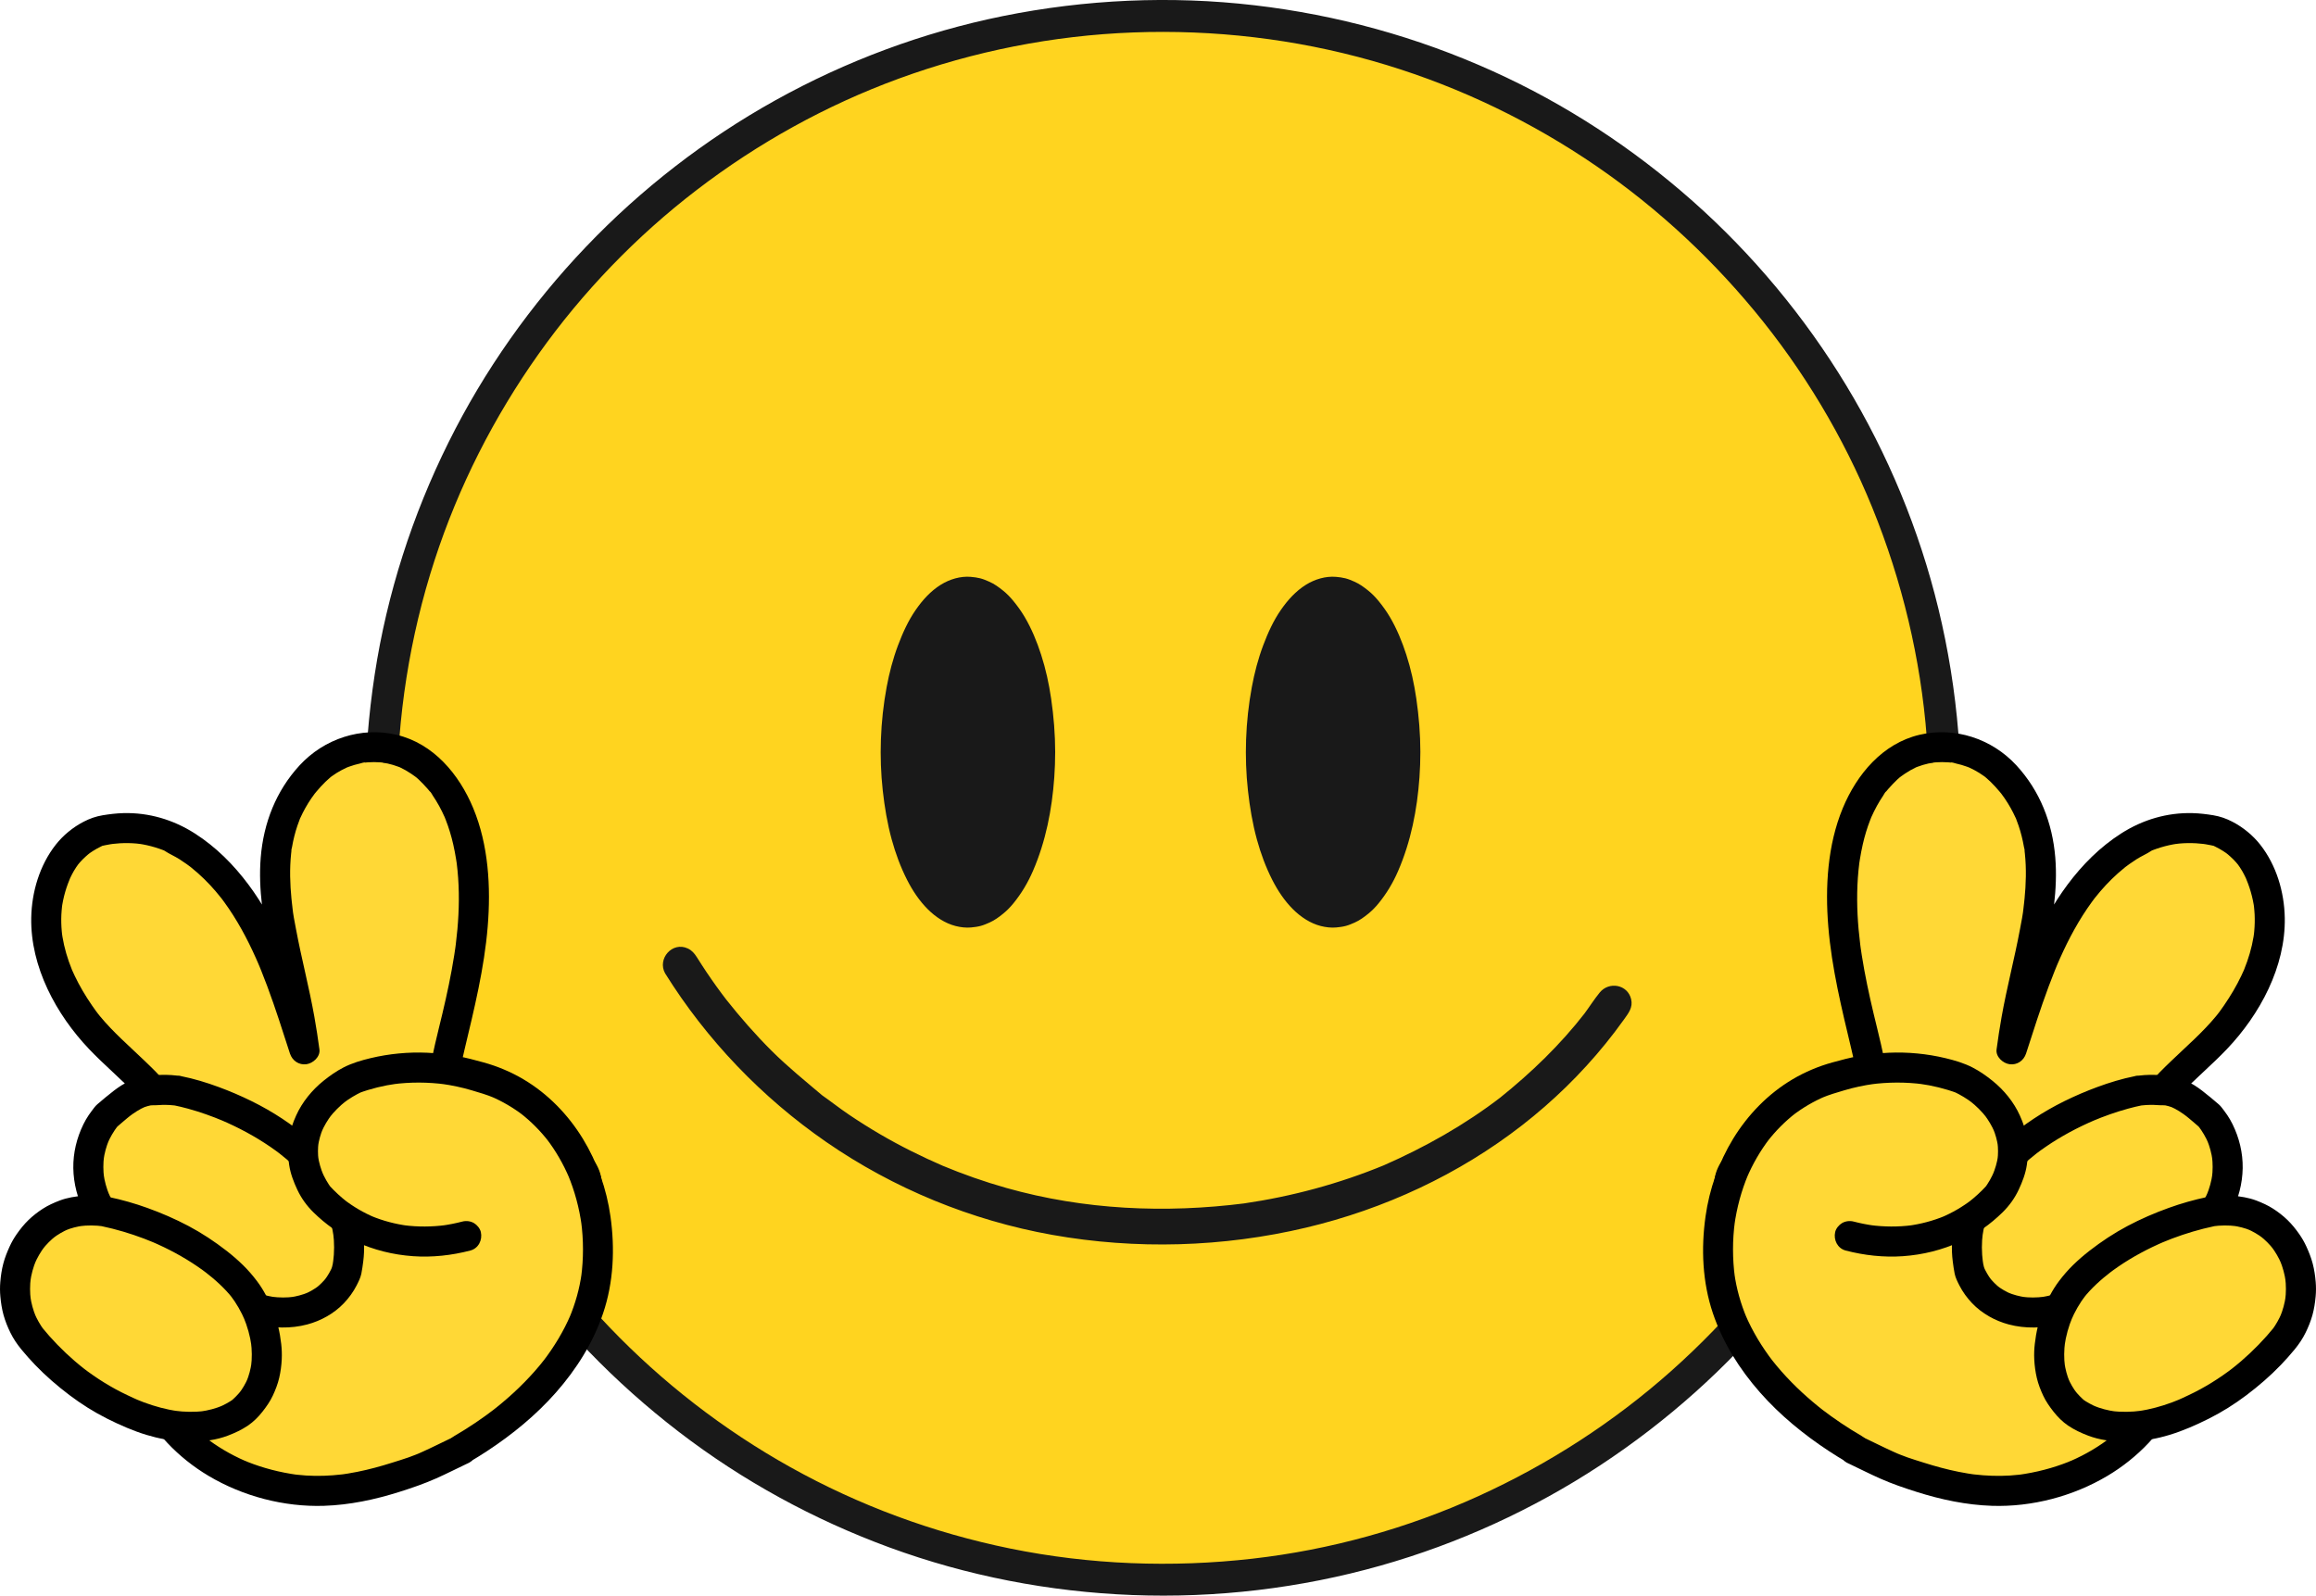
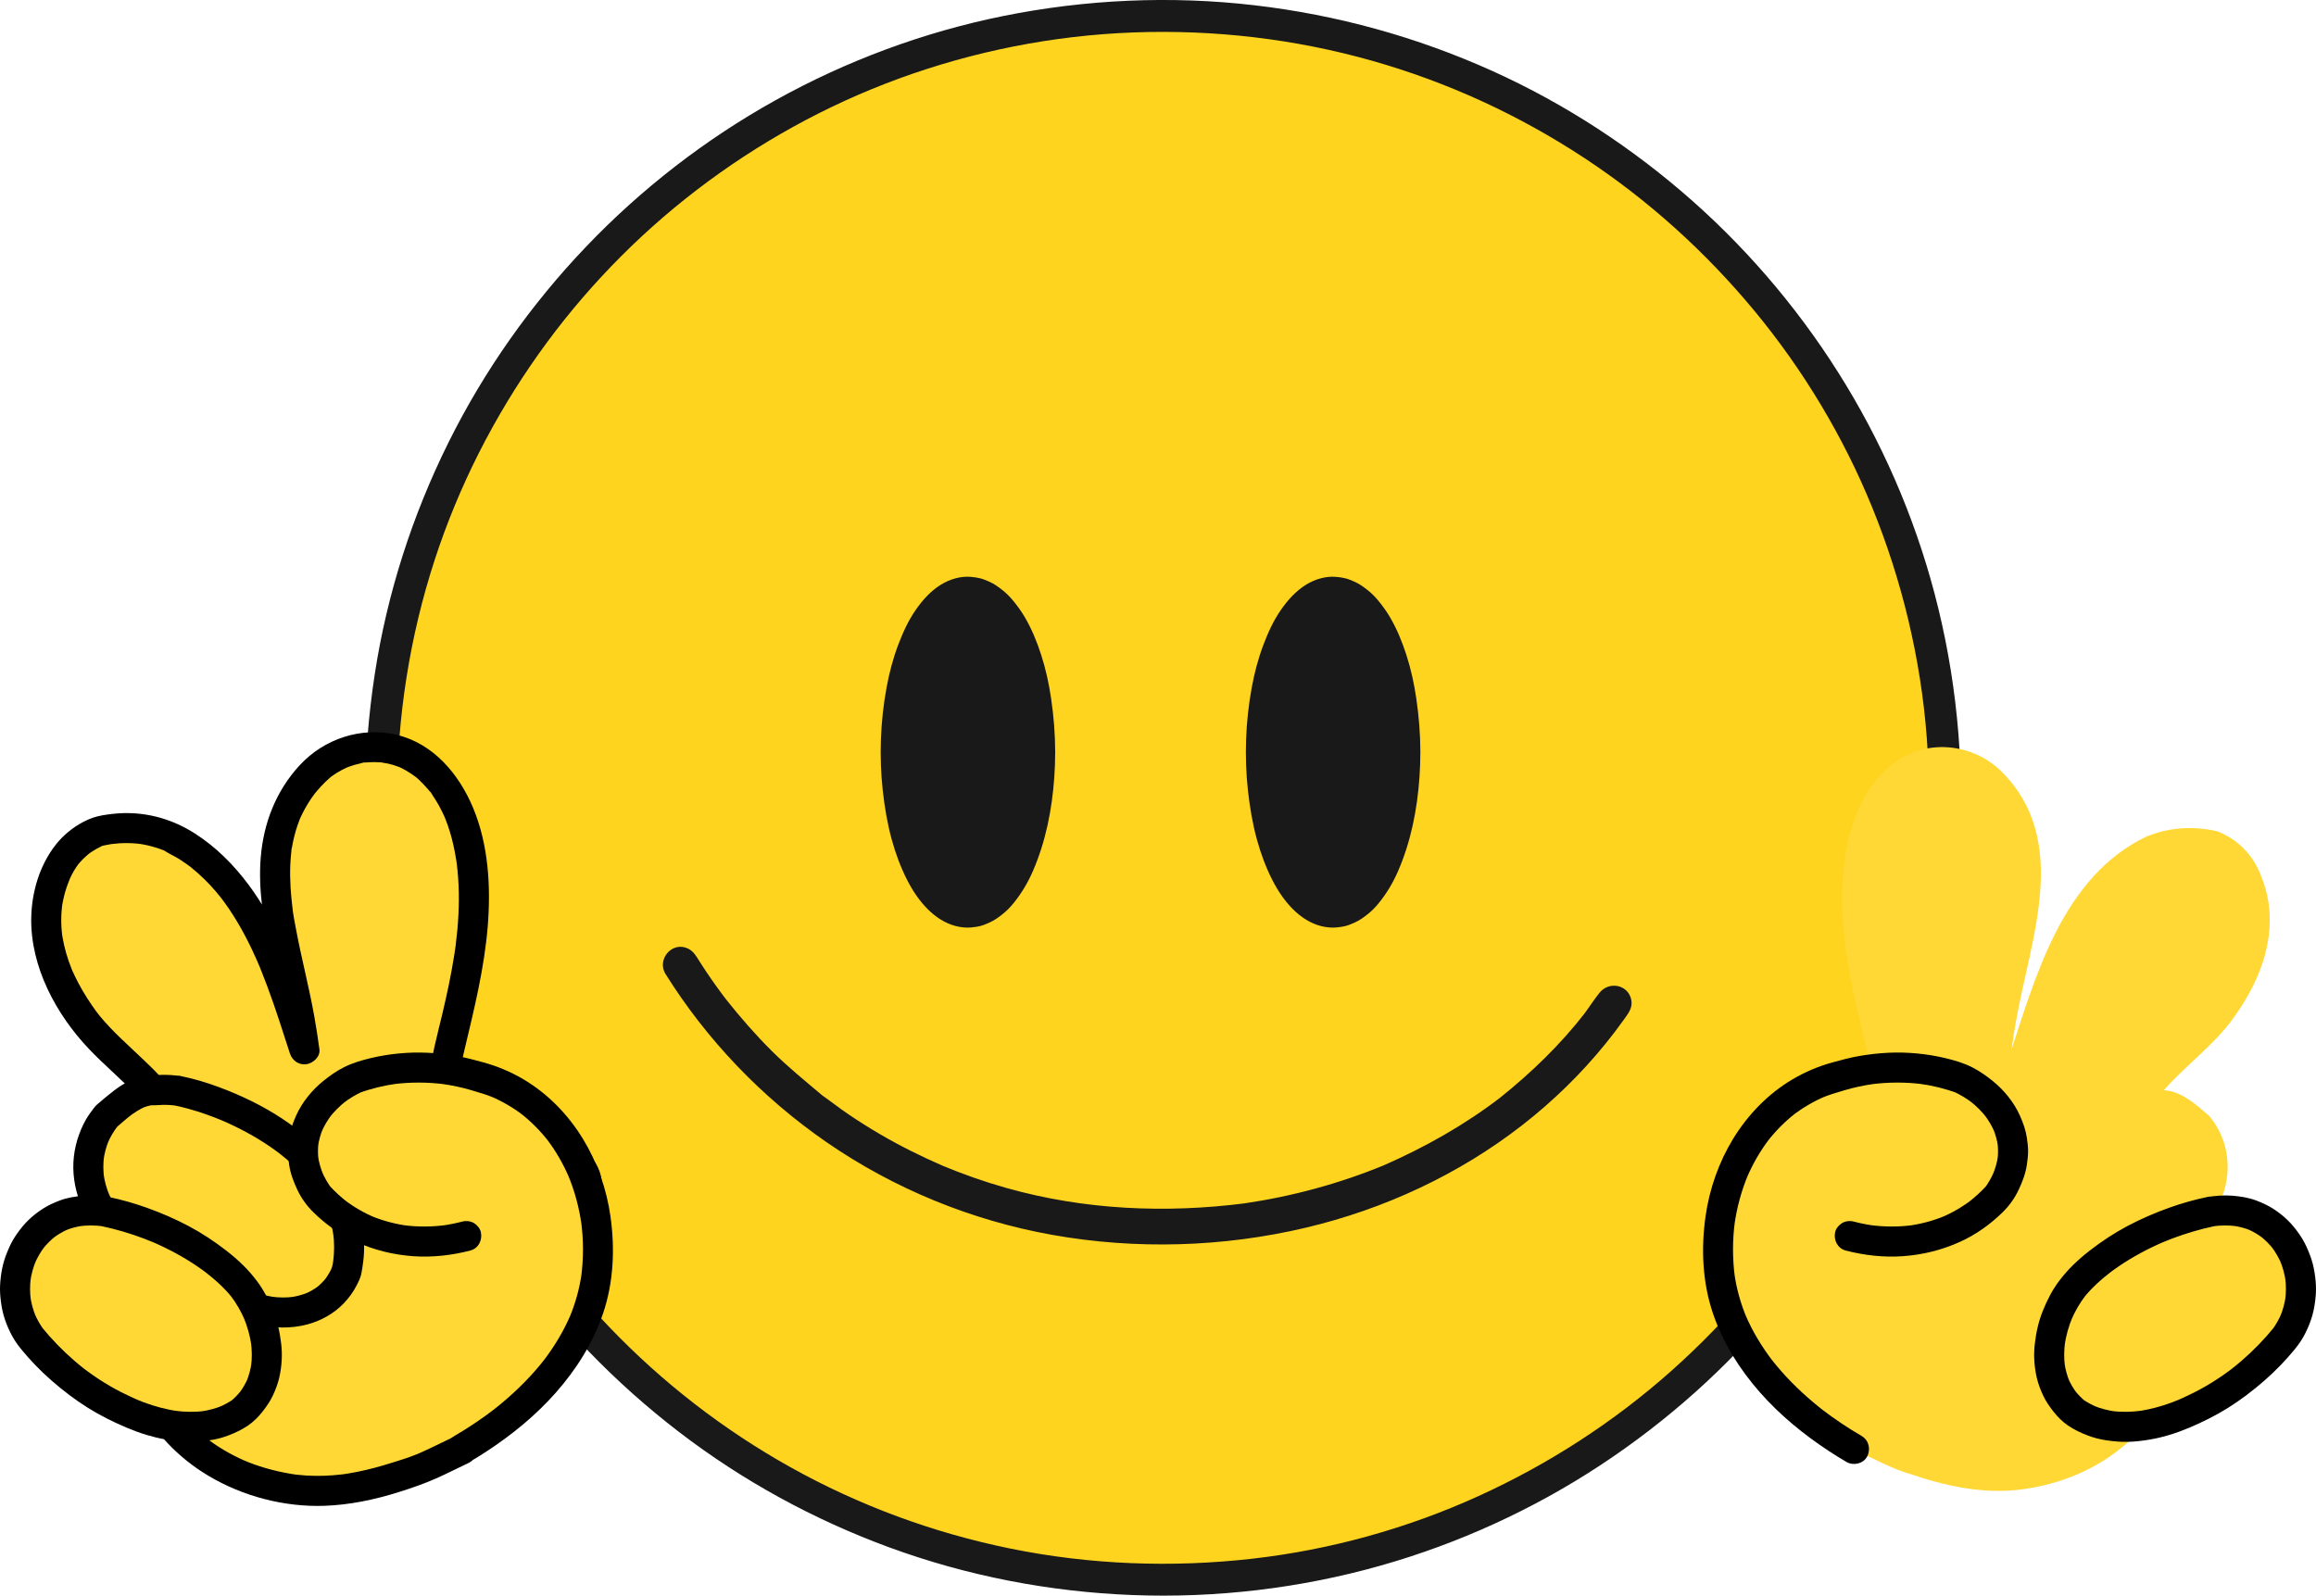
<svg xmlns="http://www.w3.org/2000/svg" id="Layer_2" viewBox="0 0 3741.23 2577.88">
  <g id="_Ñëîé_1">
    <g>
      <g>
        <circle cx="1878.76" cy="1288.92" r="1263.17" style="fill:#ffd41f;" />
        <path d="m641.36,1288.92c.18-130.32,20.35-259.74,60.62-383.72,38.63-118.93,95.79-231.44,168.13-333.41,71.09-100.21,157.92-190.26,255.47-264.97,98.87-75.73,209.32-137.01,326.31-179.79,121.52-44.44,249.58-69.78,378.88-74.61,130.32-4.87,260.75,10.34,386.24,45.9,121.26,34.36,236.57,87.42,341.87,156.66,103.41,68,196.15,151.77,275.07,247.08,78.78,95.14,143.72,203.14,190.32,317.56,48.26,118.49,78.49,244.41,88.21,372.01,9.98,131.03-.18,263.32-31.36,391.02-29.86,122.3-78.29,239.37-143.54,347.03-64.51,106.45-144.99,202.62-238.01,285.32-92.85,82.56-198.31,150.67-311.39,202.1-115.08,52.34-239.45,86.8-365.07,101.08-130.18,14.79-262.81,9.76-391.22-16.41-124.29-25.33-244.25-69.58-355-131.41-108.32-60.47-207.02-136.92-292.77-226.56-86.22-90.12-158.39-193.05-214.07-304.65-56.61-113.46-94.97-235.81-114.49-361.06-9.75-62.53-14.11-125.89-14.2-189.16-.05-33.16-51.58-33.22-51.54,0,.19,134.58,20.87,269.38,62.46,397.42,40.14,123.57,98.96,241.2,174.29,347.07,75.73,106.43,166.76,200.6,270.36,280.09,102.98,79.01,217.84,141.7,339.67,186.42,125.62,46.12,258.71,71.78,392.39,76.97,135.14,5.25,271.57-10.8,401.71-47.68,125.26-35.49,245.4-90.33,354.18-161.86,107.94-70.98,205.47-157.96,287.61-257.69,83.21-101.03,150.5-213.56,200.19-334.64,50.58-123.26,80.88-254.29,91.19-387.07,10.52-135.42-.64-272.81-32.67-404.81-30.79-126.89-81.47-249.34-149.14-361.01-66.94-110.46-150.67-211.15-247.3-296.85-96.65-85.71-205.88-157.25-323.63-210.44-122.12-55.16-251.48-90.81-384.56-106.33-135.35-15.79-273.17-9.53-406.7,17.51-128.48,26.02-253.01,72.39-367.54,136.13-112.92,62.85-216.59,143.14-305.8,236.63-88.98,93.25-164.32,199.96-221.73,315.38-58.73,118.06-99.53,244.92-119.47,375.3-10.1,66.03-15.42,132.63-15.51,199.43-.05,33.16,51.49,33.21,51.54,0Z" style="fill:#191919;" />
      </g>
      <g>
        <ellipse cx="1563.58" cy="1215.18" rx="116.61" ry="259.1" style="fill:#191919;" />
        <path d="m1655.87,1215.18c-.02,24.81-1.57,49.61-4.85,74.21.29-2.16.58-4.31.87-6.47-3.81,28.16-9.81,56.13-19.06,83.02-2.32,6.75-4.87,13.43-7.64,20.02.82-1.94,1.64-3.87,2.45-5.81-7,16.51-15.47,32.53-26.43,46.78,1.27-1.64,2.54-3.28,3.8-4.92-5.93,7.65-12.59,14.76-20.25,20.72,1.64-1.27,3.28-2.54,4.92-3.8-5.07,3.91-10.54,7.26-16.44,9.78l5.81-2.45c-4.74,1.99-9.68,3.39-14.78,4.1,2.16-.29,4.31-.58,6.47-.87-4.77.62-9.57.62-14.33,0,2.16.29,4.31.58,6.47.87-5.1-.71-10.04-2.11-14.78-4.1,1.94.82,3.87,1.64,5.81,2.45-5.89-2.52-11.36-5.87-16.44-9.78l4.92,3.8c-7.65-5.96-14.31-13.06-20.25-20.72,1.27,1.64,2.54,3.28,3.8,4.92-10.96-14.25-19.43-30.26-26.43-46.78l2.45,5.81c-10.5-24.95-17.68-51.24-22.66-77.82-1.57-8.37-2.9-16.78-4.04-25.21.29,2.16.58,4.31.87,6.47-5.15-38.62-6.18-77.83-3.29-116.68.79-10.61,1.89-21.19,3.29-31.73-.29,2.16-.58,4.31-.87,6.47,3.81-28.16,9.81-56.13,19.06-83.02,2.32-6.75,4.87-13.43,7.64-20.02-.82,1.94-1.64,3.87-2.45,5.81,7-16.51,15.47-32.53,26.43-46.78-1.27,1.64-2.54,3.28-3.8,4.92,5.93-7.65,12.59-14.76,20.25-20.72-1.64,1.27-3.28,2.54-4.92,3.8,5.07-3.91,10.54-7.26,16.44-9.78-1.94.82-3.87,1.64-5.81,2.45,4.74-1.99,9.68-3.39,14.78-4.1-2.16.29-4.31.58-6.47.87,4.77-.62,9.57-.62,14.33,0-2.16-.29-4.31-.58-6.47-.87,5.1.71,10.04,2.11,14.78,4.1-1.94-.82-3.87-1.64-5.81-2.45,5.89,2.52,11.36,5.87,16.44,9.78-1.64-1.27-3.28-2.54-4.92-3.8,7.65,5.96,14.31,13.06,20.25,20.72-1.27-1.64-2.54-3.28-3.8-4.92,10.96,14.25,19.43,30.26,26.43,46.78-.82-1.94-1.63-3.87-2.45-5.81,10.5,24.95,17.68,51.24,22.66,77.82,1.57,8.37,2.9,16.78,4.04,25.21-.29-2.16-.58-4.31-.87-6.47,3.28,24.6,4.83,49.4,4.85,74.21,0,6.24,2.71,12.79,7.13,17.2,4.22,4.22,11.14,7.4,17.2,7.13,13.17-.59,24.34-10.69,24.33-24.33-.02-29.05-2.36-57.93-6.56-86.66-3.5-23.93-8.67-47.67-16.11-70.7-6.84-21.19-15.43-42.22-26.81-61.41-5.41-9.13-11.64-17.73-18.39-25.92-4.9-5.96-10.32-11.53-16.35-16.36-6.93-5.55-13.94-10.72-22.09-14.31-4.81-2.12-9.66-4.22-14.77-5.52-4.96-1.26-10.13-1.91-15.21-2.36-16.69-1.45-34.29,3.91-48.38,12.66-16.59,10.3-29.57,24.8-40.62,40.72-12.2,17.56-21.09,37.32-28.6,57.27-8.23,21.86-14.12,44.57-18.38,67.52-5.16,27.86-8.25,56.19-9.25,84.51-.97,27.55-.03,55.2,3,82.6,2.95,26.71,7.39,53.29,14.51,79.22,6.16,22.45,14.33,44.55,24.91,65.3,8.7,17.07,19.67,33.6,33.28,47.16,12.41,12.37,27.87,22.78,45.02,27.14,7.99,2.03,16.67,3.1,24.93,2.32,5.21-.5,10.54-1.16,15.61-2.53,4.94-1.34,9.68-3.4,14.34-5.47,8.13-3.61,15.18-8.86,22.07-14.44,6.02-4.87,11.43-10.48,16.32-16.48,13.01-15.93,23.38-33.35,31.56-52.21,20.79-47.94,30.84-99.4,34.53-151.38.96-13.54,1.42-27.1,1.43-40.67,0-6.23-2.72-12.79-7.13-17.2s-11.14-7.4-17.2-7.13c-13.19.59-24.32,10.69-24.33,24.33Z" style="fill:#191919;" />
      </g>
      <g>
        <ellipse cx="2153.5" cy="1215.18" rx="116.61" ry="259.1" style="fill:#191919;" />
        <path d="m2245.78,1215.18c-.02,24.81-1.57,49.61-4.85,74.21.29-2.16.58-4.31.87-6.47-3.81,28.16-9.81,56.13-19.06,83.02-2.32,6.75-4.87,13.43-7.64,20.02l2.45-5.81c-7,16.51-15.47,32.53-26.43,46.78,1.27-1.64,2.54-3.28,3.8-4.92-5.93,7.65-12.59,14.76-20.25,20.72,1.64-1.27,3.28-2.54,4.92-3.8-5.07,3.91-10.54,7.26-16.44,9.78,1.94-.82,3.87-1.64,5.81-2.45-4.74,1.99-9.68,3.39-14.78,4.1,2.16-.29,4.31-.58,6.47-.87-4.77.62-9.57.62-14.33,0,2.16.29,4.31.58,6.47.87-5.1-.71-10.04-2.11-14.78-4.1,1.94.82,3.87,1.64,5.81,2.45-5.89-2.52-11.36-5.87-16.44-9.78l4.92,3.8c-7.65-5.96-14.31-13.06-20.25-20.72,1.27,1.64,2.54,3.28,3.8,4.92-10.96-14.25-19.43-30.26-26.43-46.78.82,1.94,1.63,3.87,2.45,5.81-10.5-24.95-17.68-51.24-22.66-77.82-1.57-8.37-2.9-16.78-4.04-25.21.29,2.16.58,4.31.87,6.47-5.15-38.62-6.18-77.83-3.29-116.68.79-10.61,1.89-21.19,3.29-31.73-.29,2.16-.58,4.31-.87,6.47,3.81-28.16,9.81-56.13,19.06-83.02,2.32-6.75,4.87-13.43,7.64-20.02-.82,1.94-1.64,3.87-2.45,5.81,7-16.51,15.47-32.53,26.43-46.78-1.27,1.64-2.54,3.28-3.8,4.92,5.93-7.65,12.59-14.76,20.25-20.72-1.64,1.27-3.28,2.54-4.92,3.8,5.07-3.91,10.54-7.26,16.44-9.78-1.94.82-3.87,1.64-5.81,2.45,4.74-1.99,9.68-3.39,14.78-4.1-2.16.29-4.31.58-6.47.87,4.77-.62,9.57-.62,14.33,0-2.16-.29-4.31-.58-6.47-.87,5.1.71,10.04,2.11,14.78,4.1-1.94-.82-3.87-1.64-5.81-2.45,5.89,2.52,11.36,5.87,16.44,9.78-1.64-1.27-3.28-2.54-4.92-3.8,7.65,5.96,14.31,13.06,20.25,20.72-1.27-1.64-2.54-3.28-3.8-4.92,10.96,14.25,19.43,30.26,26.43,46.78-.82-1.94-1.64-3.87-2.45-5.81,10.5,24.95,17.68,51.24,22.66,77.82,1.57,8.37,2.9,16.78,4.04,25.21-.29-2.16-.58-4.31-.87-6.47,3.28,24.6,4.83,49.4,4.85,74.21,0,6.24,2.71,12.79,7.13,17.2,4.22,4.22,11.14,7.4,17.2,7.13,13.17-.59,24.34-10.69,24.33-24.33-.02-29.05-2.36-57.93-6.56-86.66-3.5-23.93-8.67-47.67-16.11-70.7-6.84-21.19-15.43-42.22-26.81-61.41-5.41-9.13-11.64-17.73-18.39-25.92-4.9-5.96-10.32-11.53-16.35-16.36-6.93-5.55-13.94-10.72-22.09-14.31-4.81-2.12-9.66-4.22-14.77-5.52-4.96-1.26-10.13-1.91-15.21-2.36-16.69-1.45-34.29,3.91-48.38,12.66-16.59,10.3-29.57,24.8-40.62,40.72-12.2,17.56-21.09,37.32-28.6,57.27-8.23,21.86-14.12,44.57-18.38,67.52-5.16,27.86-8.25,56.19-9.25,84.51-.97,27.55-.03,55.2,3,82.6,2.95,26.71,7.39,53.29,14.51,79.22,6.16,22.45,14.33,44.55,24.91,65.3,8.7,17.07,19.67,33.6,33.28,47.16,12.41,12.37,27.87,22.78,45.02,27.14,7.99,2.03,16.67,3.1,24.93,2.32,5.21-.5,10.54-1.16,15.61-2.53,4.94-1.34,9.68-3.4,14.34-5.47,8.13-3.61,15.18-8.86,22.07-14.44,6.02-4.87,11.43-10.48,16.32-16.48,13.01-15.93,23.38-33.35,31.56-52.21,20.79-47.94,30.84-99.4,34.53-151.38.96-13.54,1.42-27.1,1.43-40.67,0-6.23-2.72-12.79-7.13-17.2s-11.14-7.4-17.2-7.13c-13.19.59-24.32,10.69-24.33,24.33Z" style="fill:#191919;" />
      </g>
      <g>
        <path d="m1077.42,1570.83c60.46,97.28,138.91,181.84,230.43,250.56,90.45,67.92,193.96,118.75,302.76,149.6,127.55,36.17,262.54,44.13,393.88,27.81,116.65-14.5,230.07-49.91,333.5-106,103.11-55.92,194.55-132.37,266.05-225.44,8.56-11.14,16.8-22.5,24.75-34.09,7.48-10.91,2.4-28.47-9.05-34.52-12.82-6.77-26.53-2.6-34.52,9.05-3.97,5.8-8.01,11.55-12.14,17.24-1.83,2.52-3.68,5.04-5.55,7.54-1.16,1.56-2.34,3.12-3.51,4.67-.98,1.29-3.2,4.2-1.03,1.38-8.54,11.08-17.46,21.88-26.63,32.44-18.3,21.07-37.76,41.14-58.21,60.12-10.22,9.48-20.68,18.69-31.38,27.63-5.35,4.47-10.75,8.87-16.21,13.2-.72.57-7.82,6.13-4.05,3.21-3.37,2.61-6.77,5.17-10.18,7.72-22.36,16.68-45.56,32.24-69.46,46.63-23.93,14.42-48.55,27.68-73.74,39.75-5.95,2.85-11.94,5.64-17.95,8.36-3.18,1.44-6.38,2.86-9.58,4.27-1.42.62-2.85,1.24-4.27,1.86-.74.32-6.85,2.92-4.49,1.93,3.29-1.38-3.76,1.55-3.44,1.42-1.44.59-2.87,1.18-4.31,1.77-2.88,1.17-5.76,2.33-8.65,3.47-6.87,2.71-13.76,5.33-20.69,7.88-52.46,19.24-106.68,33.67-161.76,43.04-6.49,1.1-12.99,2.14-19.5,3.1-1.91.28-3.83.56-5.74.83-.71.1-5.54.77-2.39.34,3.77-.51-3.77.48-3.55.46-1.92.24-3.84.48-5.76.71-16.28,1.96-32.62,3.59-48.97,4.86-35.3,2.73-70.74,3.56-106.13,2.5-63.82-1.92-122.08-9.23-184.08-23.93-26.8-6.36-53.31-13.95-79.42-22.73-12.99-4.37-25.89-9.03-38.67-13.99-6.02-2.33-12.02-4.73-17.99-7.2-1.76-.72-3.51-1.45-5.26-2.19.94.4,4.25,1.82-.26-.13-3.48-1.5-6.96-3.01-10.43-4.55-49.75-22.07-97.5-48.63-142.49-79.26-11.21-7.63-22.25-15.52-33.11-23.65-2.41-1.81-4.81-3.63-7.21-5.46-5.78-4.38,2.29,1.83-1.16-.89-1.48-1.17-2.97-2.32-4.45-3.48-5.32-4.2-10.6-8.46-15.82-12.77-20.9-17.27-41.02-35.48-60.27-54.58-19.27-19.12-37.67-39.11-55.1-59.92-4.37-5.21-8.67-10.47-12.92-15.78-1.89-2.36-3.75-4.74-5.63-7.11-3.01-3.82-.85-1.07-.23-.27-1.39-1.79-2.76-3.6-4.13-5.41-8.23-10.86-16.21-21.91-23.93-33.15-7.74-11.26-15.19-22.72-22.4-34.32-6.96-11.2-22.85-16.57-34.52-9.05-11.23,7.24-16.5,22.53-9.05,34.52h0Z" style="fill:#191919;" />
        <path d="m1074.45,1572.57c66.97,107.4,156.21,200.46,260.3,272.43,108.93,75.3,234.32,126.66,364.64,149.96,135.35,24.2,276.72,20.12,410.5-11.65,126.29-29.99,246.62-85.77,349.17-165.58,49.6-38.6,94.91-82.73,134.5-131.56,10.25-12.64,20.12-25.59,29.58-38.83,7.44-10.42,15-19.64,11.78-33.13-5.66-23.74-35.71-29.1-50.75-10.71-8.93,10.92-16.63,23.19-25.04,34.55-2.3,3.11,3.01,7.26,5.41,4.17.3-.38.59-.77.89-1.15,2.68-3.46-2.16-8.37-4.87-4.87-40.02,51.65-86.71,96.62-137.58,137.44-3.02,2.42,1.03,7.75,4.17,5.41.37-.27.73-.55,1.1-.84,3.46-2.67.04-8.65-3.47-5.94-58.56,45.08-122.64,81.1-190.21,110.75-3.53,1.55-.95,7.8,2.65,6.29.71-.3,1.49-.54,2.16-.91,3.3-1.85,1.03-7.81-2.65-6.29-73.45,30.33-149.72,50.86-228.32,62.32-4.39.64-2.49,7.22,1.83,6.64.67-.09,1.36-.16,2.03-.28,3.78-.65,2.94-7.25-.92-6.76-129.11,16.43-260.12,10.68-385.71-24.8-35.45-10.01-70.23-22.24-104.21-36.45-3.57-1.49-6.24,4.77-2.65,6.29.68.29,1.37.58,2.05.88,4.02,1.72,7.54-4.18,3.47-5.94-35.38-15.35-69.89-32.41-103.19-51.91-16.89-9.89-33.46-20.33-49.68-31.29-15.28-10.33-29.73-21.79-44.84-32.33-3.17-2.21-7.24,2.96-4.17,5.41.85.67,1.7,1.34,2.58,1.98,3.14,2.28,7.15-2.88,4.17-5.41-28.03-23.78-56.34-46.58-82.46-72.58-26.49-26.37-50.97-54.47-74.17-83.76-2.76-3.48-7.55,1.42-4.87,4.87.44.57.89,1.14,1.33,1.71,2.37,3.05,7.79-1.07,5.41-4.17-11.48-14.92-22.5-30.19-32.99-45.82-5.44-8.1-10.69-16.33-15.92-24.57-3.75-5.91-7.93-10.77-14.4-13.81-25.02-11.76-49.83,16.69-36.66,40.26,2.16,3.87,8.11.4,5.94-3.47-6.11-10.94-1.74-25.25,9.69-30.89,14.14-6.98,24.96,4.25,31.82,15.1,14.49,22.93,30.03,45.17,46.57,66.67,1.8-1.39,3.6-2.78,5.41-4.17-.44-.57-.89-1.14-1.33-1.71-1.62,1.62-3.25,3.25-4.87,4.87,23.2,29.29,47.68,57.39,74.17,83.76,26.11,26,54.42,48.8,82.46,72.58,1.39-1.8,2.78-3.6,4.17-5.41-.4-.29-.79-.59-1.18-.9-1.39,1.8-2.78,3.6-4.17,5.41,15.11,10.54,29.55,21.99,44.84,32.33,16.21,10.96,32.78,21.4,49.68,31.29,33.29,19.5,67.81,36.56,103.19,51.91,1.16-1.98,2.32-3.96,3.47-5.94-.68-.29-1.37-.58-2.05-.88-.88,2.1-1.77,4.19-2.65,6.29,122.97,51.41,255.44,74.43,388.53,70.07,34.54-1.13,68.94-4.21,103.21-8.58-.31-2.25-.61-4.51-.92-6.76-.67.12-1.36.19-2.03.28.61,2.21,1.22,4.43,1.83,6.64,78.6-11.46,154.88-31.99,228.32-62.32-.88-2.1-1.77-4.19-2.65-6.29-.16.09-.33.17-.52.22.88,2.1,1.77,4.19,2.65,6.29,67.57-29.65,131.65-65.66,190.21-110.75-1.16-1.98-2.32-3.96-3.47-5.94-.36.29-.73.57-1.1.84,1.39,1.8,2.78,3.6,4.17,5.41,50.87-40.82,97.56-85.79,137.58-137.44-1.62-1.62-3.25-3.25-4.87-4.87-.3.38-.59.77-.89,1.15,1.8,1.39,3.6,2.78,5.41,4.17,3.41-4.61,6.91-9.16,10.29-13.8,4.99-6.86,9.37-14.89,15.16-21.09,10.97-11.76,30.79-9.42,36.74,6.16,5.83,15.27-7.87,28.2-16.25,39.59-9.52,12.96-19.46,25.61-29.77,37.96-38.06,45.58-81.16,86.93-128.08,123.31-99.19,76.9-215.29,131-336.97,161.04-128.35,31.68-264.21,37.48-394.8,17-125.45-19.66-246.53-65.05-353.74-133.14-102.97-65.4-193.15-151.68-262.63-251.96-8.52-12.3-16.72-24.81-24.63-37.51-2.34-3.75-8.3-.3-5.94,3.47Z" style="fill:#191919;" />
      </g>
      <g>
        <g>
          <path d="m2857.97,1970.1c-26.69-2.64-57.91-18.69-63.67-46.77-9-45.86,49.04-69.11,87.91-72.4,22.31-1.8,44.94-2.31,66.67-5.56,10.87-1.63,21.51-3.94,31.87-7.14,12.74-5.7,32.3-6.1,37.36-21.17,5.06-15.07,7.35-30.21,7.74-45.37-.04-15.6-1.62-30.95-4.13-46.15-2.5-15.2-5.93-30.24-9.65-45.25-27.19-108.49-52.6-224.61-23.22-335.52,12.7-44.96,35.6-88.4,75.9-115.7,51.84-35.21,122.22-27.26,167.43,16.32,113.95,112,47.23,272.79,24.56,404-2.79,15.37-5.29,30.73-7.27,46.09,4.3-13.3,8.64-26.86,13.11-40.56,4.47-13.7,9.06-27.54,13.88-41.41,25.11-71.61,55.12-142.64,106.37-198.87,11.6-12.6,24.23-24.26,38.05-34.76,13.83-10.51,28.83-19.85,45.19-27.81,17.17-7.15,35.39-11.87,54.71-13.57,19.32-1.7,39.73-.37,61.29,4.55,15.56,6.18,29.67,15.23,41.55,26.98,5.94,5.87,11.31,12.42,16.03,19.62,4.71,7.2,8.77,15.06,12.06,23.54,24.75,58.18,16.49,118.94-9.64,174.31-8.71,18.46-19.41,36.32-31.48,53.34-34.87,50.44-87.31,84.71-124.9,132.09-28.25,34.92-21.85,85.05-12.8,128.06,8.04,13.39,15.22,27.02,21.51,40.81,18.88,41.39,29.79,84.32,32.06,127.12,1.02,19.03.34,38.04-1.74,57.17-.12,154.83-107.79,251.21-236.47,276.47-9.9,1.94-19.92,3.47-30.03,4.56-48.2,4.88-95.18-2.58-140.96-15.83-9.16-2.65-18.26-5.53-27.32-8.59-32.6-9.16-62.86-25.81-93.36-40.17" style="fill:#ffd836;" />
-           <path d="m2857.97,1945.83c-5.4-.58,5.86,1.16.46.06-1.26-.26-2.53-.46-3.79-.73-2.82-.6-5.6-1.33-8.35-2.19-1.99-.62-9.33-4.18-3.16-.88-2.81-1.5-5.77-2.68-8.55-4.29-.86-.5-6.79-3.78-6.64-4.3-.02.06,4.21,3.76.62.4-.94-.89-1.94-1.71-2.87-2.62-1.11-1.08-2.1-2.25-3.18-3.36-2.51-2.56,1.47.44.92,1.32-.15.25-4.64-7.86-4.71-7.86.41.99.81,1.98,1.22,2.98-.38-.96-.73-1.94-1.04-2.92-.32-.99-.6-2.01-.84-3.02-.77-3.19.63-4.56-.13.63.11-.75-.18-1.96-.22-2.78-.07-1.35-.08-2.7-.02-4.05.03-.86.58-5.26-.08-.69-.66,4.57.04.26.22-.57.33-1.44.81-2.82,1.2-4.25.65-2.36,2.37-3-.83,1.73.67-.99,1.11-2.29,1.7-3.34,1.02-1.82,2.45-3.46,3.42-5.28-2.53,4.76-2.76,3.38-1.41,1.92.88-.95,1.71-1.94,2.61-2.87,1.85-1.9,3.83-3.61,5.84-5.34,3.59-3.1-3.94,2.53-1.17.92.97-.57,1.87-1.33,2.81-1.95,1.92-1.28,3.9-2.49,5.91-3.63,2.04-1.16,4.13-2.25,6.24-3.28,1.28-.62,2.58-1.2,3.87-1.8,4.47-2.09-4.82,1.82-.52.24,9.69-3.57,19.49-6.48,29.69-8.22.87-.15,1.75-.28,2.62-.42,4.93-.83-6.22.66-1.32.18,2.73-.26,5.46-.51,8.2-.72,8.2-.61,16.41-1.07,24.62-1.6,17.27-1.12,34.56-2.64,51.61-5.74,7.45-1.35,15.01-2.93,22.22-5.25,2.7-.87,5.21-2.09,7.87-3.07-7.19,2.65-2.26,1.03-.74.52,2.72-.91,5.48-1.67,8.23-2.47,14.28-4.18,27.46-10.14,36.04-22.92,4.4-6.56,6.55-15.05,8.4-22.65,2.32-9.54,3.71-19.38,4.58-29.15,1.36-15.36.08-30.84-1.89-46.09-4.34-33.6-13.26-66.11-21.07-99.01-7.39-31.09-14.09-62.37-19.04-93.95-.58-3.68-1.13-7.35-1.66-11.04-.21-1.47-.42-2.95-.62-4.42.76,5.56-.22-1.78-.29-2.39-1.01-8.1-1.89-16.22-2.62-24.35-1.38-15.47-2.19-31-2.3-46.53-.11-16.23.55-32.47,2.15-48.62.36-3.68.79-7.34,1.23-11.01.85-7.06-.54,3.03.18-1.24.31-1.82.54-3.66.84-5.49,1.29-8.07,2.83-16.1,4.63-24.07,3.07-13.6,7.1-26.93,12.18-39.92.55-1.4,1.01-2.92,1.7-4.25-2.88,5.53-.04.13.43-.93,1.24-2.78,2.53-5.55,3.88-8.28,2.96-6.01,6.18-11.89,9.69-17.59,1.59-2.59,3.24-5.15,4.95-7.66,1.28-1.88,3.29-6.17,5.31-7.41-.52.67-1.04,1.35-1.57,2.02.75-.96,1.52-1.91,2.29-2.85.77-.94,1.56-1.88,2.35-2.8,2.39-2.78,4.86-5.49,7.42-8.11,4.6-4.71,9.63-9.93,15.12-13.62-.65.44-4.08,2.96-.44.39,1.54-1.09,3.07-2.21,4.63-3.26,2.92-1.97,5.91-3.84,8.97-5.57,2.53-1.42,5.1-2.76,7.72-4.01.63-.3,2.31-1.34,3.14-1.45-.88.36-1.75.73-2.63,1.09,1.06-.44,2.12-.86,3.19-1.27,5.85-2.22,11.86-4.02,17.96-5.36,2.62-.58,5.81-.65,8.33-1.56-5.52,1.99-2,.24.26.01,1.12-.11,2.24-.21,3.37-.3,6.46-.48,12.95-.49,19.42-.03,1.41.1,2.81.22,4.21.36.56.06,1.12.12,1.68.18,2.71.33,2.24.27-1.42-.19,1.59-.74,6.64,1.17,8.33,1.54,6.09,1.33,12.1,3.06,17.96,5.2,1.34.49,2.65,1.03,3.99,1.53,3.41,1.26-5.41-2.57-.28-.1,2.58,1.24,5.18,2.44,7.71,3.78,5.62,2.97,11.02,6.34,16.17,10.06.47.34.94.69,1.41,1.03,2.12,1.59,1.86,1.4-.75-.58-.02.13,2.35,1.93,2.71,2.24,2.49,2.11,4.91,4.31,7.24,6.6,5.08,4.99,9.89,10.26,14.45,15.72.77.92,1.52,1.87,2.29,2.79,3.91,4.72-3.02-4.16.6.73,1.75,2.36,3.47,4.72,5.14,7.14,3.57,5.19,6.9,10.55,9.97,16.05,2.73,4.88,5.25,9.88,7.56,14.97.65,1.43,3.48,5.82.2.29.67,1.14,1.06,2.59,1.54,3.83,1.2,3.06,2.33,6.15,3.38,9.27,3.76,11.1,6.59,22.5,8.59,34.04.23,1.33,1.94,7.33,1.27,8.08.88-.98-.69-5.45-.13-.76.16,1.36.31,2.72.45,4.08.62,6.02,1.04,12.05,1.29,18.09.5,12.25.28,24.52-.46,36.75-.34,5.64-.8,11.27-1.35,16.89-.28,2.83-.58,5.65-.9,8.47-.2,1.7-.4,3.39-.61,5.09-.2,1.58-.63,7.06-.02.34-1.08,11.94-3.63,23.95-5.82,35.72-8.86,47.6-21.32,94.45-29.77,142.13-3.1,17.47-5.84,34.95-8.14,52.55-1.56,11.91,10.44,22.41,21.04,23.83,12.18,1.64,22.87-5.77,26.63-17.38,11.75-36.33,23.23-72.75,36.58-108.53,3.06-8.2,6.2-16.36,9.47-24.48.88-2.18,1.77-4.36,2.66-6.54.35-.85,2.55-6.11,1.5-3.62-1.05,2.49,1.18-2.75,1.55-3.59,1.07-2.46,2.15-4.92,3.24-7.38,7.09-15.89,14.78-31.52,23.27-46.72,8.46-15.13,17.71-29.82,27.93-43.83,1.18-1.62,2.37-3.23,3.58-4.83.6-.8,1.21-1.6,1.82-2.39-.19.24-2.46,3.08-.72.95,2.97-3.63,5.87-7.3,8.92-10.87,5.88-6.88,12.04-13.51,18.51-19.84,6.66-6.52,13.63-12.72,20.9-18.57.84-.68,1.69-1.35,2.54-2.02-.3.24-2.82,2.09-.65.52,1.97-1.43,3.91-2.91,5.9-4.33,3.71-2.65,7.49-5.2,11.33-7.65,7.79-4.98,16.56-8.66,24.2-13.75,2.22-1.48-.47-.02-.96.21,1.22-.58,2.58-1.03,3.85-1.51,1.94-.73,3.88-1.44,5.84-2.11,4.26-1.46,8.57-2.76,12.93-3.91,4.39-1.15,8.83-2.15,13.3-2.97,2.08-.38,4.17-.69,6.26-1.04-5.15.85,2.75-.26,4.17-.38,8.85-.78,17.77-.9,26.64-.41,4.27.24,8.5.69,12.75,1.13-4.33-.44.56.1,2.21.37,2.94.48,5.87,1.03,8.79,1.63,1.72.36,6.64,1.6,2.35.06,1.86.67,3.68,1.64,5.45,2.51,4.17,2.04,8.24,4.32,12.16,6.81,1.68,1.07,3.33,2.18,4.96,3.32,1.51,1.07,4.56,3.75,1.44,1.01,3.53,3.1,7.11,6.1,10.4,9.47,2.93,3.01,5.74,6.17,8.32,9.48-2.81-3.6,1.07,1.69,1.84,2.86,1.31,1.96,2.56,3.95,3.75,5.98,2.06,3.51,3.88,7.13,5.65,10.8,1.99,4.13.4.78.03-.09.41.99.8,1.98,1.2,2.97.97,2.39,1.95,4.78,2.85,7.2,3.25,8.76,5.84,17.77,7.73,26.92.43,2.07.82,4.15,1.18,6.24.24,1.39.43,2.78.66,4.16-.05-.32-.44-4.11-.18-1.25.42,4.51.9,9,1.11,13.54.41,9.01.18,18.04-.64,27.02-.09,1.04-.2,2.07-.31,3.11-.08.76-.58,5.16-.19,1.94.34-2.78-.48,3.05-.63,4-.74,4.48-1.62,8.93-2.63,13.35-2.04,8.93-4.61,17.73-7.62,26.38-1.52,4.37-3.27,8.65-4.9,12.98-.98,2.61.23-.49.38-.84-.42.99-.85,1.97-1.29,2.96-1.16,2.62-2.36,5.23-3.59,7.82-3.96,8.32-8.29,16.45-12.94,24.41-4.7,8.04-9.71,15.89-14.99,23.55-2.33,3.38-4.68,6.74-7.1,10.05-.76,1.03-4.95,6.32-1.56,2.14-1.44,1.78-2.86,3.58-4.31,5.35-21.66,26.24-47.53,48.5-72,72-25.35,24.35-52.52,50.7-61.87,85.67-9,33.63-4.24,69.26,2.52,102.8,2.11,10.46,8.4,19.11,13.39,28.4,4.49,8.36,8.7,16.88,12.59,25.54.93,2.07,1.84,4.14,2.73,6.23-1.56-3.63.54,1.37,1.01,2.54,1.94,4.85,3.79,9.74,5.53,14.67,3.19,9.04,6.04,18.21,8.5,27.48,2.43,9.14,4.5,18.38,6.17,27.69.38,2.13.75,4.27,1.09,6.41.23,1.42.44,2.85.66,4.28.06.37.53,3.94.16,1.05-.37-2.88.07.68.12,1.05.12,1.07.25,2.14.37,3.21.27,2.49.52,4.99.74,7.49,1.69,19.52,1.56,39.18-.1,58.7-1.37,16.16-1.49,32.34-3.34,48.49-.32,2.8.31-2.26.31-2.25-.19.81-.24,1.68-.37,2.5-.25,1.66-.51,3.32-.79,4.97-.64,3.82-1.36,7.62-2.15,11.41-1.44,6.89-3.14,13.72-5.11,20.47-1.92,6.59-4.08,13.11-6.5,19.54-.55,1.46-1.11,2.92-1.69,4.38-.34.85-2.34,5.67-.84,2.14,1.58-3.71-.86,1.92-1.24,2.78-.74,1.64-1.49,3.27-2.26,4.89-5.64,11.87-12.18,23.3-19.56,34.17-1.82,2.68-3.69,5.33-5.61,7.94-.81,1.09-2.15,2.34-2.68,3.58-.04.09,3.18-3.99,1.51-1.97-.63.77-1.23,1.56-1.85,2.33-4.03,5.01-8.24,9.87-12.63,14.56-8.91,9.55-18.53,18.43-28.71,26.6-.58.46-1.17.9-1.74,1.38-2,1.69,2.1-1.59,1.99-1.52-1.24.74-2.38,1.81-3.54,2.67-2.77,2.06-5.58,4.07-8.43,6.03-5.3,3.65-10.71,7.11-16.24,10.41-11.12,6.62-22.66,12.52-34.53,17.69-.69.3-1.38.59-2.07.89-2.43,1.08,2.46-1.01,2.34-.99-1.35.21-2.9,1.19-4.18,1.7-3.27,1.3-6.56,2.55-9.86,3.74-6.17,2.22-12.4,4.26-18.69,6.12-13.69,4.04-27.64,7.21-41.73,9.53-2.14.35-4.29.67-6.43,1-4.77.72-.97.13,0,.01-1.08.13-2.16.27-3.24.39-4.83.57-9.67.99-14.52,1.29-9.69.6-19.4.73-29.1.41-9.63-.31-19.24-1.06-28.81-2.18-1.47-.17-2.94-.35-4.4-.55.4.05,3.81.58.95.11-2.19-.36-4.39-.66-6.58-1.01-5.12-.83-10.21-1.76-15.29-2.78-18.87-3.8-37.47-8.85-55.8-14.68-8.99-2.86-18.06-5.55-26.96-8.7-4.08-1.44-8.12-2.98-12.14-4.6-1-.4-2-.82-3.01-1.22,4.12,1.64.61.26-.19-.08-2.32-1.01-4.64-2.03-6.95-3.07-16.8-7.56-33.2-15.96-49.85-23.83-11.46-5.41-26.72-3.57-33.2,8.71-5.7,10.78-3.55,27.41,8.71,33.2,17.63,8.33,34.98,17.27,52.82,25.16,19.26,8.53,38.86,15.22,58.91,21.57,39.39,12.47,80.39,21.16,121.78,22.5,64.44,2.09,131.11-15.41,186.52-48.42,48.69-29,90-71.56,114.57-122.88,13.21-27.6,22.21-56.73,26.41-87.04,1.32-9.55,2.45-19.1,3.04-28.73.49-8.05.29-16.13,1.07-24.15,1.97-20.32,2.32-40.79.69-61.14-3.44-42.99-14.52-84.03-31.58-123.55-3.93-9.1-8.21-18.06-12.81-26.85-2.05-3.91-4.16-7.78-6.33-11.62-1.23-2.18-2.38-4.72-3.89-6.73-1.67-2.23.28.52.37,1.18-.22-1.47-.6-2.94-.9-4.4-.77-3.87-1.51-7.74-2.18-11.62-.31-1.81-.62-3.62-.91-5.43-.14-.91-.28-1.82-.42-2.73-.09-.61-.18-1.22-.27-1.82-.26-1.84-.18-1.22.24,1.88.47-1.08-.53-4.28-.66-5.5-.23-2.14-.44-4.28-.62-6.42-.36-4.27-.6-8.54-.69-12.82-.09-3.93-.05-7.87.13-11.79.09-1.8.2-3.59.35-5.38.08-.89.16-1.78.25-2.67.44-4.24,1.09-1.32-.08.27.73-1,.67-3.96.92-5.22.4-2.01.86-4.01,1.37-6,1.03-3.97,2.38-7.78,3.78-11.63.94-2.59-.64,1.76-.74,1.78.23-.05,1-2.11,1.13-2.37.9-1.84,1.87-3.65,2.91-5.42.9-1.53,1.84-3.04,2.83-4.51.5-.74,1.06-1.45,1.54-2.2,1.53-2.36-2.84,3.44.16-.21,5.58-6.78,11.31-13.4,17.32-19.79,24.17-25.67,51.41-48.22,75.73-73.74,53.43-56.08,95.11-133.17,93.66-212.33-.77-41.81-13.58-84.94-39.55-118.03-12.02-15.31-27.81-28.2-45.08-37.17-9.97-5.17-19.8-8.63-30.86-10.45-10.94-1.79-22-3.13-33.09-3.44-41.25-1.16-80.87,10.57-115.5,32.71-34.41,21.99-62.86,50.6-87.16,83.21-44.8,60.11-71.56,132.09-95,202.65-6.28,18.91-12.33,37.89-18.46,56.84,15.89,2.15,31.78,4.3,47.67,6.45,1-7.61-.75,4.83.38-2.77.34-2.3.66-4.61,1.01-6.91.58-3.84,1.19-7.69,1.82-11.52,1.35-8.26,2.81-16.5,4.31-24.73,2.15-11.82,4.57-23.6,7.09-35.34,5.33-24.75,11.14-49.4,16.33-74.19,10.6-50.58,19.64-103,15.37-154.84-4.59-55.72-24.68-107.44-62.86-148.83-39.54-42.86-99.26-62.75-156.4-49.31-59.85,14.08-101.32,63.91-123.98,118.5-24.75,59.63-28.64,127.59-23.42,191.29,5.54,67.65,21.79,133.12,37.46,198.92,1.97,8.25,3.81,16.54,5.42,24.87.73,3.78,1.41,7.57,2.04,11.37.36,2.17.68,4.35,1.01,6.52.83,5.35-.32-3.62.29,2.28.84,8.07,1.6,16.11,1.84,24.23.11,3.68.13,7.33-.05,11-.11,2.17-.26,4.33-.45,6.5-.15,1.65-.75,6.58-.14,2.2-1.14,8.13-3.43,15.82-5.42,23.74-1.77,7.04,2.4-4.27-.05.22-2.26,4.15,3.05-3.44.87-1.25-2.17,2.19,5.37-3.16,1.28-.88-1.45.81-3.57,1.57-4.84,2.59,3.3-2.63,4.09-1.57,1.83-.88-1.38.42-2.75.92-4.13,1.35-2.31.71-4.65,1.35-6.97,2.04-2.67.79-5.31,1.65-7.9,2.67-1.93.82-3.86,1.63-5.8,2.45.84-.43,1.67-.87,2.51-1.3-.64,1.11-7.06,1.95-8.38,2.28-7.78,1.94-15.66,3.4-23.59,4.54,4.67-.67.82-.12-.11-.02-2.2.23-4.4.5-6.61.72-4.43.44-8.87.8-13.31,1.13-15.84,1.17-31.77,1.56-47.52,3.67-22.76,3.06-45.96,9.97-65.22,22.81-21.88,14.58-38.92,36.9-38.37,64.32.6,29.82,20.25,55.17,46.61,67.76,13.7,6.54,27.2,10.07,42.25,11.69,12.66,1.36,24.81-12.14,24.27-24.27-.64-14.31-10.7-22.81-24.27-24.27h0Z" />
        </g>
        <g>
          <path d="m3454.85,1762.05c-10.94,2.18-21.99,5.01-33.21,8.39-123.1,37.21-271.59,138.23-240.13,283.62,11.68,30.43,33.98,49.79,60.3,59.31,26.33,9.52,56.68,9.21,84.7.47,89.17-32.56,183.47-71.46,244.91-147.4,31.62-43.13,35-96.85,13.3-139.48-4.34-8.53-9.67-16.61-15.88-24.04-20.16-17.12-47.21-43.31-78.78-41.53-11.36-1.03-23.2-.82-35.22.66Z" style="fill:#ffd836;" />
-           <path d="m3448.4,1738.65c-20.52,4.11-40.62,10.22-60.25,17.46-18.24,6.73-36.2,14.39-53.63,23.01-33.78,16.7-65.66,37.47-94.02,62.34-13.08,11.47-25.29,23.98-36.12,37.61-11.81,14.88-22.54,30.46-30.68,47.68-7.99,16.88-14.32,34.52-17.45,52.97-3.27,19.31-4.3,38.73-1.8,58.2.85,6.63,1.75,13.24,3.07,19.79,1.34,6.67,4.61,13.03,7.69,19.09,5.32,10.46,12.47,20.22,20.56,28.69,15.86,16.6,36.93,28.36,59.04,34.24,26.82,7.13,55.75,6.34,82.47-.84,10.45-2.81,20.58-7.11,30.7-10.94,10-3.79,19.97-7.67,29.87-11.69,41.09-16.69,81.63-35.33,118.65-59.95,19.07-12.68,37.38-26.81,54.04-42.53,16.96-16.01,33.24-33.78,43.92-54.67,11.42-22.32,17.96-46.83,18.34-71.96.37-24.6-5.51-48.76-16.31-70.78-2.49-5.08-5.32-9.99-8.47-14.69-1.61-2.41-3.31-4.75-5.06-7.05-2.81-3.69-5.44-7.55-8.97-10.58-8.77-7.52-17.54-14.95-26.73-21.98-7.95-6.08-16.37-11.66-25.54-15.72-6.34-2.8-12.74-5.53-19.52-7.04-6.79-1.51-13.93-2.49-20.9-2.26-2.89.1-5.81-.32-8.71-.44-3.04-.13-6.08-.17-9.12-.13-6.23.09-12.44.54-18.63,1.29-3.34-.13-6.46.57-9.35,2.09-3.01.98-5.61,2.65-7.81,5.02-4.21,4.21-7.38,11.11-7.11,17.16.28,6.28,2.34,12.79,7.11,17.16,4.41,4.05,10.93,7.86,17.16,7.11,8.08-.98,16.21-1.44,24.34-1.27,3.83.08,7.68.6,11.49.57,3.27-.02,6.48.02,9.73.42-2.15-.29-4.3-.58-6.45-.87,6.2.84,12.19,2.62,17.95,5.05-1.93-.82-3.86-1.63-5.8-2.45,9.98,4.29,19.05,10.33,27.63,16.95-1.64-1.26-3.27-2.53-4.91-3.79,4.61,3.58,9.09,7.32,13.52,11.12,2.04,1.75,4.08,3.51,6.12,5.27.94.81,1.92,1.58,2.82,2.42,1.35,1.26,2.45,2.84,3.57,4.3-1.26-1.64-2.53-3.27-3.79-4.91,6.71,8.76,12.3,18.31,16.59,28.48-.82-1.93-1.63-3.86-2.45-5.8,4.35,10.45,7.3,21.41,8.81,32.62-.29-2.15-.58-4.3-.87-6.45,1.5,11.55,1.47,23.23-.05,34.78.29-2.15.58-4.3.87-6.45-1.62,11.88-4.8,23.47-9.42,34.54.82-1.93,1.63-3.86,2.45-5.8-4.36,10.33-9.93,20.09-16.54,29.14,1.26-1.64,2.53-3.27,3.79-4.91-15.92,19.63-34.31,37.1-54.29,52.55,1.64-1.26,3.27-2.53,4.91-3.79-29.04,22.36-61.15,40.4-94.3,55.88-9.36,4.37-18.81,8.54-28.33,12.56,1.93-.82,3.86-1.63,5.8-2.45-11.36,4.79-22.81,9.37-34.31,13.81-5.76,2.22-11.54,4.4-17.32,6.56-5.66,2.11-11.31,4.44-17.07,6.25-7.73,2.43-15.71,4.1-23.73,5.18,2.15-.29,4.3-.58,6.45-.87-12,1.56-24.15,1.63-36.15.02,2.15.29,4.3.58,6.45.87-10.07-1.41-19.93-4-29.32-7.92,1.93.82,3.86,1.63,5.8,2.45-8.09-3.43-15.72-7.81-22.7-13.15,1.64,1.26,3.27,2.53,4.91,3.79-6.67-5.16-12.63-11.13-17.78-17.8,1.26,1.64,2.53,3.27,3.79,4.91-5.34-6.99-9.71-14.63-13.16-22.72.82,1.93,1.63,3.86,2.45,5.8-2.47-5.87-3.24-12.37-4.1-18.65.29,2.15.58,4.3.87,6.45-2.09-15.69-2.17-31.57-.07-47.26-.29,2.15-.58,4.3-.87,6.45,2.14-15.62,6.43-30.85,12.55-45.38-.82,1.93-1.63,3.86-2.45,5.8,7.25-17.09,16.94-33.02,28.28-47.7-1.26,1.64-2.53,3.27-3.79,4.91,12.18-15.71,26.17-29.96,41.28-42.86,4.37-3.73,8.84-7.35,13.38-10.87-1.64,1.26-3.27,2.53-4.91,3.79,23.67-18.28,49.46-33.75,76.37-46.76,7.56-3.65,15.21-7.1,22.94-10.37-1.93.82-3.86,1.63-5.8,2.45,18.74-7.89,37.96-14.72,57.57-20.11,7.83-2.15,15.73-4.05,23.69-5.64,5.72-1.15,11.64-6.25,14.5-11.15,3.04-5.2,4.33-12.87,2.45-18.7-1.9-5.87-5.54-11.54-11.15-14.5-1.93-.82-3.86-1.63-5.8-2.45-4.3-1.16-8.6-1.16-12.9,0Z" />
        </g>
        <g>
          <path d="m3571.69,1957.3c-57.02,11.85-120.34,37.32-171.27,74.59-16.97,12.42-32.57,26.16-46.1,41.14-46.23,52.71-69.23,153.45-2.3,208.48,57.21,39.56,133.66,23.89,193.91-5.74,18.84-8.73,37.03-19.17,54.33-30.96,34.6-23.59,65.62-52.59,91.22-84.23,50.6-69.01,22.55-170.24-54.89-198.32-20.07-6.84-42.07-8.41-64.9-4.95Z" style="fill:#ffd836;" />
          <path d="m3565.23,1933.9c-20.98,4.37-41.63,10.28-61.79,17.52-22.89,8.22-45.37,17.95-66.86,29.35-21.65,11.49-41.94,24.94-61.29,39.97-9.3,7.23-18.23,14.94-26.64,23.18-8.21,8.03-15.54,16.53-22.47,25.69-10.97,14.5-19.07,30.56-25.92,47.35-7.11,17.44-11.15,35.57-13.29,54.25-.94,8.18-1.26,16.44-.87,24.67.48,10.14,1.82,20.37,4.14,30.25,2.33,9.93,6.03,19.48,10.36,28.71,4.42,9.41,10.27,17.71,16.67,25.87,6.61,8.43,14.52,16.35,23.4,22.38,10.07,6.84,21.11,11.99,32.48,16.29,9.28,3.51,18.95,5.96,28.76,7.44,12,1.8,23.95,2.91,36.09,2.57,12.14-.34,24.29-1.86,36.25-3.94,10.16-1.77,20.2-4.21,30.06-7.19,22.04-6.65,43.23-16.01,63.79-26.31,21.31-10.68,41.57-23.44,60.59-37.8,19.84-14.98,38.64-31.16,55.86-49.1,7.8-8.12,15.28-16.55,22.41-25.25,6.81-8.3,12.74-17.14,17.48-26.79,4.47-9.1,8.33-18.64,11.05-28.42,2.7-9.71,4.22-19.76,5.15-29.78.74-7.92.77-15.91.1-23.84-.83-9.92-2.3-19.9-4.83-29.54-2.49-9.48-6.11-18.61-10.19-27.52-3.28-7.15-7.2-14.01-11.73-20.44-5.59-7.94-11.73-15.62-18.71-22.38-7.03-6.8-14.89-12.94-23.11-18.23-8.55-5.49-17.83-9.69-27.31-13.31-12.29-4.69-25.75-6.75-38.79-7.82-13.73-1.12-27.27.15-40.86,2.18-3.16.75-5.91,2.2-8.25,4.34-2.64,1.71-4.73,3.98-6.25,6.81-1.77,2.79-2.73,5.79-2.88,9.02-.72,3.23-.58,6.45.43,9.68,1.9,5.87,5.54,11.54,11.15,14.5,1.93.82,3.86,1.63,5.8,2.45,4.3,1.16,8.6,1.16,12.9,0,.86-.13,1.72-.25,2.58-.37-2.15.29-4.3.58-6.45.87,12.89-1.72,25.93-1.9,38.83-.18-2.15-.29-4.3-.58-6.45-.87,9.99,1.38,19.85,3.82,29.16,7.73-1.93-.82-3.86-1.63-5.8-2.45,9.23,3.92,17.92,8.99,25.87,15.1-1.64-1.26-3.27-2.53-4.91-3.79,8.16,6.32,15.46,13.67,21.77,21.83-1.26-1.64-2.53-3.27-3.79-4.91,6.67,8.69,12.18,18.22,16.46,28.31-.82-1.93-1.63-3.86-2.45-5.8,4.66,11.07,7.81,22.71,9.41,34.61-.29-2.15-.58-4.3-.87-6.45,1.57,11.92,1.58,24,0,35.91.29-2.15.58-4.3.87-6.45-1.58,11.6-4.66,22.96-9.2,33.75.82-1.93,1.63-3.86,2.45-5.8-3.99,9.41-9.06,18.33-15.09,26.58,1.26-1.64,2.53-3.27,3.79-4.91-16.27,20.08-34.32,38.7-53.91,55.56-5.64,4.85-11.41,9.56-17.29,14.12,1.64-1.26,3.27-2.53,4.91-3.79-22.55,17.41-46.85,32.61-72.64,44.72-6.37,2.99-12.71,6.04-19.19,8.79,1.93-.82,3.86-1.63,5.8-2.45-17.25,7.27-35.13,13.14-53.47,16.92-5.2,1.07-10.43,1.97-15.69,2.68,2.15-.29,4.3-.58,6.45-.87-16.11,2.15-32.46,2.53-48.59.39,2.15.29,4.3.58,6.45.87-12.27-1.67-24.3-4.82-35.72-9.62,1.93.82,3.86,1.63,5.8,2.45-8.06-3.43-15.74-7.65-22.95-12.61,1.64,1.26,3.27,2.53,4.91,3.79-6.6-5.45-12.61-11.56-17.86-18.32,1.26,1.64,2.53,3.27,3.79,4.91-5.82-7.54-10.63-15.79-14.35-24.55.82,1.93,1.63,3.86,2.45,5.8-4.17-9.91-6.9-20.34-8.36-30.98.29,2.15.58,4.3.87,6.45-1.76-13.18-1.55-26.54.2-39.7-.29,2.15-.58,4.3-.87,6.45,2.17-16.01,6.6-31.67,12.85-46.56-.82,1.93-1.63,3.86-2.45,5.8,6.16-14.59,14.06-28.45,23.75-40.99-1.26,1.64-2.53,3.27-3.79,4.91,12.77-16.44,28.78-30.58,45.2-43.27-1.64,1.26-3.27,2.53-4.91,3.79,21.93-16.88,45.8-31.15,70.71-43.17,7.09-3.42,14.26-6.65,21.51-9.71-1.93.82-3.86,1.63-5.8,2.45,21.87-9.2,44.41-16.82,67.41-22.66,6.17-1.57,12.38-3,18.62-4.3,3.16-.75,5.91-2.2,8.25-4.34,2.64-1.71,4.73-3.98,6.25-6.81,1.77-2.79,2.73-5.79,2.88-9.02.72-3.23.58-6.45-.43-9.68-1.9-5.87-5.54-11.54-11.15-14.5-1.93-.82-3.86-1.63-5.8-2.45-4.3-1.16-8.6-1.16-12.9,0Z" />
        </g>
        <g>
          <path d="m2995.15,2340.98c-106.06-61.8-207.3-161.98-218.37-290.59-1.31-13.58-1.78-27.21-1.43-40.79,3.18-122.18,73.03-239.69,195.69-270.97,32.36-9.81,66.5-14.48,100.15-13.86,33.65.63,66.8,6.55,97.18,17.93,60.87,28.3,102.46,93.37,74.76,159.97-4.58,11.42-10.25,21.23-16.76,29.85-23.2,25.39-50.42,43.94-79.93,56.02-9.84,4.02-19.93,7.33-30.21,9.93-42.19,10.64-86.53,9.44-128.33-1.55" style="fill:#ffd836;" />
          <path d="m3007.4,2320.02c-22.63-13.21-44.44-27.78-65.2-43.77,1.64,1.26,3.27,2.53,4.91,3.79-24.98-19.32-48.42-40.69-69.33-64.38-5.97-6.76-11.72-13.72-17.24-20.84,1.26,1.64,2.53,3.27,3.79,4.91-18.07-23.44-33.53-48.86-45.12-76.12.82,1.93,1.63,3.86,2.45,5.8-9.76-23.14-16.6-47.4-20.03-72.28.29,2.15.58,4.3.87,6.45-4.01-29.92-3.99-60.34.02-90.25-.29,2.15-.58,4.3-.87,6.45,3.87-28.3,11.31-56.06,22.41-82.38-.82,1.93-1.63,3.86-2.45,5.8,9.65-22.7,21.98-44.21,37.04-63.76-1.26,1.64-2.53,3.27-3.79,4.91,13.29-17.15,28.6-32.65,45.75-45.94-1.64,1.26-3.27,2.53-4.91,3.79,16.38-12.61,34.29-23.08,53.33-31.14-1.93.82-3.86,1.63-5.8,2.45,11.74-4.92,23.75-8.37,35.92-11.99,15.87-4.72,32.1-8.16,48.5-10.42-2.15.29-4.3.58-6.45.87,28.41-3.82,57.23-4,85.65-.24-2.15-.29-4.3-.58-6.45-.87,20.99,2.85,41.64,7.85,61.51,15.24-1.93-.82-3.86-1.63-5.8-2.45,10.99,5.15,21.38,11.46,30.99,18.87-1.64-1.26-3.27-2.53-4.91-3.79,10.07,7.86,19.17,16.86,26.99,26.97-1.26-1.64-2.53-3.27-3.79-4.91,6.68,8.75,12.32,18.23,16.64,28.36-.82-1.93-1.63-3.86-2.45-5.8,3.88,9.27,6.59,18.94,7.96,28.9-.29-2.15-.58-4.3-.87-6.45,1.21,9.32,1.22,18.69.03,28.01.29-2.15.58-4.3.87-6.45-1.46,10.75-4.56,20.98-8.72,30.98.82-1.93,1.63-3.86,2.45-5.8-4.19,9.86-9.47,19.15-15.89,27.73,1.26-1.64,2.53-3.27,3.79-4.91-8.86,9.65-18.48,18.55-28.83,26.58,1.64-1.26,3.27-2.53,4.91-3.79-15.13,11.62-31.66,21.24-49.24,28.67,1.93-.82,3.86-1.63,5.8-2.45-19.03,7.94-39.01,13.18-59.44,15.93,2.15-.29,4.3-.58,6.45-.87-22.61,2.93-45.47,2.76-68.06-.25,2.15.29,4.3.58,6.45.87-11.09-1.52-22.07-3.71-32.9-6.53-6.14-1.6-13.19-.78-18.7,2.45-5.03,2.95-9.83,8.72-11.15,14.5-2.89,12.68,3.81,26.43,16.95,29.85,29.95,7.81,61.52,11.34,92.43,9.16,32.47-2.29,63.54-10.04,93.13-23.59,25.12-11.5,48.24-27.94,67.92-47.28,10.79-10.61,19.55-22.72,25.99-36.42,6.01-12.79,11.12-26.1,13.2-40.13,1.1-7.44,2.05-14.86,2.03-22.39-.02-7.26-.94-14.41-1.99-21.59-1.83-12.53-6.09-24.26-11.25-35.78-9.73-21.72-25.77-41.33-44.28-56.2-10.13-8.14-20.69-15.58-32.27-21.53-13.73-7.05-28.89-11.52-43.87-15.09-29.85-7.12-61-10.06-91.65-8.7-16.34.73-32.68,2.68-48.79,5.52-14.17,2.5-27.95,6.28-41.81,10.08-22.55,6.19-44.58,15.47-64.7,27.4-39.36,23.34-72.03,57.02-95.84,95.96-23.23,37.98-38.4,81.4-44.6,125.45-7.34,52.18-5.06,106.27,11.9,156.48,16.1,47.65,43.03,90.37,76.15,127.99,32.15,36.51,70.36,67.76,110.93,94.45,9.44,6.21,19.05,12.15,28.81,17.85,10.97,6.4,27.08,2.88,33.2-8.71,6.14-11.63,3.01-26.37-8.71-33.2h0Z" />
        </g>
      </g>
      <g>
        <g>
          <path d="m883.26,1970.1c26.69-2.64,57.91-18.69,63.67-46.77,9-45.86-49.04-69.11-87.91-72.4-22.31-1.8-44.94-2.31-66.67-5.56-10.87-1.63-21.51-3.94-31.87-7.14-12.74-5.7-32.3-6.1-37.36-21.17-5.06-15.07-7.35-30.21-7.74-45.37.04-15.6,1.62-30.95,4.13-46.15,2.5-15.2,5.93-30.24,9.65-45.25,27.19-108.49,52.6-224.61,23.22-335.52-12.7-44.96-35.6-88.4-75.9-115.7-51.84-35.21-122.22-27.26-167.43,16.32-113.95,112-47.23,272.79-24.56,404,2.79,15.37,5.29,30.73,7.27,46.09-4.3-13.3-8.64-26.86-13.11-40.56-4.47-13.7-9.06-27.54-13.88-41.41-25.11-71.61-55.12-142.64-106.37-198.87-11.6-12.6-24.23-24.26-38.05-34.76-13.83-10.51-28.83-19.85-45.19-27.81-17.17-7.15-35.39-11.87-54.71-13.57-19.32-1.7-39.73-.37-61.29,4.55-15.56,6.18-29.67,15.23-41.55,26.98-5.94,5.87-11.31,12.42-16.03,19.62-4.71,7.2-8.77,15.06-12.06,23.54-24.75,58.18-16.49,118.94,9.64,174.31,8.71,18.46,19.4,36.32,31.48,53.34,34.87,50.44,87.31,84.71,124.9,132.09,28.25,34.92,21.85,85.05,12.8,128.06-8.04,13.39-15.22,27.02-21.51,40.81-18.88,41.39-29.79,84.32-32.06,127.12-1.02,19.03-.34,38.04,1.73,57.17.12,154.83,107.79,251.21,236.47,276.47,9.9,1.94,19.92,3.47,30.03,4.56,48.2,4.88,95.18-2.58,140.96-15.83,9.16-2.65,18.26-5.53,27.32-8.59,32.6-9.16,62.86-25.81,93.36-40.17" style="fill:#ffd836;" />
          <path d="m883.26,1945.83c5.4-.58-5.86,1.16-.46.06,1.26-.26,2.53-.46,3.79-.73,2.82-.6,5.6-1.33,8.35-2.19,1.99-.62,9.33-4.18,3.16-.88,2.81-1.5,5.77-2.68,8.55-4.29.86-.5,6.79-3.78,6.64-4.3.02.06-4.21,3.76-.62.4.94-.89,1.94-1.71,2.87-2.62,1.11-1.08,2.1-2.25,3.18-3.36,2.51-2.56-1.47.44-.92,1.32.15.25,4.64-7.86,4.71-7.86-.41.99-.81,1.98-1.22,2.98.38-.96.73-1.94,1.04-2.92.32-.99.6-2.01.84-3.02.77-3.19-.63-4.56.13.63-.11-.75.18-1.96.22-2.78.07-1.35.08-2.7.02-4.05-.03-.86-.58-5.26.08-.69.66,4.57-.04.26-.22-.57-.33-1.44-.81-2.82-1.2-4.25-.65-2.36-2.37-3,.83,1.73-.67-.99-1.11-2.29-1.7-3.34-1.02-1.82-2.45-3.46-3.42-5.28,2.53,4.76,2.76,3.38,1.41,1.92-.88-.95-1.71-1.94-2.61-2.87-1.85-1.9-3.83-3.61-5.84-5.34-3.59-3.1,3.94,2.53,1.17.92-.97-.57-1.87-1.33-2.81-1.95-1.92-1.28-3.9-2.49-5.91-3.63-2.04-1.16-4.13-2.25-6.24-3.28-1.28-.62-2.58-1.2-3.87-1.8-4.47-2.09,4.82,1.82.52.24-9.69-3.57-19.49-6.48-29.69-8.22-.87-.15-1.75-.28-2.62-.42-4.93-.83,6.22.66,1.32.18-2.73-.26-5.46-.51-8.2-.72-8.2-.61-16.41-1.07-24.62-1.6-17.27-1.12-34.56-2.64-51.61-5.74-7.45-1.35-15.01-2.93-22.22-5.25-2.7-.87-5.21-2.09-7.87-3.07,7.19,2.65,2.26,1.03.74.52-2.72-.91-5.48-1.67-8.23-2.47-14.28-4.18-27.46-10.14-36.04-22.92-4.4-6.56-6.55-15.05-8.4-22.65-2.32-9.54-3.71-19.38-4.58-29.15-1.36-15.36-.08-30.84,1.89-46.09,4.34-33.6,13.26-66.11,21.07-99.01,7.39-31.09,14.09-62.37,19.04-93.95.58-3.68,1.13-7.35,1.66-11.04.21-1.47.42-2.95.62-4.42-.76,5.56.22-1.78.29-2.39,1.01-8.1,1.89-16.22,2.62-24.35,1.38-15.47,2.19-31,2.3-46.53.11-16.23-.55-32.47-2.15-48.62-.36-3.68-.79-7.34-1.23-11.01-.85-7.06.54,3.03-.18-1.24-.31-1.82-.54-3.66-.84-5.49-1.29-8.07-2.83-16.1-4.63-24.07-3.07-13.6-7.1-26.93-12.18-39.92-.55-1.4-1.01-2.92-1.7-4.25,2.88,5.53.04.13-.43-.93-1.24-2.78-2.53-5.55-3.88-8.28-2.96-6.01-6.18-11.89-9.69-17.59-1.59-2.59-3.24-5.15-4.95-7.66-1.28-1.88-3.29-6.17-5.31-7.41.52.67,1.04,1.35,1.57,2.02-.75-.96-1.52-1.91-2.29-2.85-.77-.94-1.56-1.88-2.35-2.8-2.39-2.78-4.86-5.49-7.42-8.11-4.6-4.71-9.63-9.93-15.12-13.62.65.44,4.08,2.96.44.39-1.54-1.09-3.07-2.21-4.63-3.26-2.92-1.97-5.91-3.84-8.97-5.57-2.53-1.42-5.1-2.76-7.72-4.01-.63-.3-2.31-1.34-3.14-1.45.88.36,1.75.73,2.63,1.09-1.06-.44-2.12-.86-3.19-1.27-5.85-2.22-11.86-4.02-17.96-5.36-2.62-.58-5.81-.65-8.33-1.56,5.52,1.99,2,.24-.26.01-1.12-.11-2.24-.21-3.37-.3-6.46-.48-12.95-.49-19.42-.03-1.41.1-2.81.22-4.21.36-.56.06-1.12.12-1.68.18-2.71.33-2.24.27,1.42-.19-1.59-.74-6.64,1.17-8.33,1.54-6.09,1.33-12.1,3.06-17.96,5.2-1.34.49-2.65,1.03-3.99,1.53-3.41,1.26,5.41-2.57.28-.1-2.58,1.24-5.18,2.44-7.71,3.78-5.62,2.97-11.02,6.34-16.17,10.06-.47.34-.94.69-1.41,1.03-2.12,1.59-1.86,1.4.75-.58.02.13-2.35,1.93-2.71,2.24-2.49,2.11-4.91,4.31-7.24,6.6-5.08,4.99-9.89,10.26-14.45,15.72-.77.92-1.52,1.87-2.29,2.79-3.91,4.72,3.02-4.16-.6.73-1.75,2.36-3.47,4.72-5.14,7.14-3.57,5.19-6.9,10.55-9.97,16.05-2.73,4.88-5.25,9.88-7.56,14.97-.65,1.43-3.48,5.82-.2.29-.67,1.14-1.06,2.59-1.54,3.83-1.2,3.06-2.33,6.15-3.38,9.27-3.76,11.1-6.59,22.5-8.59,34.04-.23,1.33-1.94,7.33-1.27,8.08-.88-.98.69-5.45.13-.76-.16,1.36-.31,2.72-.45,4.08-.62,6.02-1.04,12.05-1.29,18.09-.5,12.25-.28,24.52.46,36.75.34,5.64.8,11.27,1.35,16.89.28,2.83.58,5.65.9,8.47.2,1.7.4,3.39.61,5.09.2,1.58.63,7.06.02.34,1.08,11.94,3.63,23.95,5.82,35.72,8.86,47.6,21.32,94.45,29.77,142.13,3.1,17.47,5.84,34.95,8.14,52.55,1.56,11.91-10.44,22.41-21.04,23.83-12.18,1.64-22.87-5.77-26.63-17.38-11.75-36.33-23.23-72.75-36.58-108.53-3.06-8.2-6.2-16.36-9.47-24.48-.88-2.18-1.77-4.36-2.66-6.54-.35-.85-2.55-6.11-1.5-3.62,1.05,2.49-1.18-2.75-1.55-3.59-1.07-2.46-2.15-4.92-3.24-7.38-7.09-15.89-14.78-31.52-23.27-46.72-8.46-15.13-17.71-29.82-27.93-43.83-1.18-1.62-2.37-3.23-3.58-4.83-.6-.8-1.21-1.6-1.82-2.39.19.24,2.46,3.08.72.95-2.97-3.63-5.87-7.3-8.92-10.87-5.88-6.88-12.04-13.51-18.51-19.84-6.66-6.52-13.63-12.72-20.9-18.57-.84-.68-1.69-1.35-2.54-2.02.3.24,2.82,2.09.65.52-1.97-1.43-3.91-2.91-5.9-4.33-3.71-2.65-7.49-5.2-11.33-7.65-7.79-4.98-16.56-8.66-24.2-13.75-2.22-1.48.47-.02.96.21-1.22-.58-2.58-1.03-3.85-1.51-1.94-.73-3.88-1.44-5.84-2.11-4.26-1.46-8.57-2.76-12.93-3.91-4.39-1.15-8.83-2.15-13.3-2.97-2.08-.38-4.17-.69-6.26-1.04,5.15.85-2.75-.26-4.17-.38-8.85-.78-17.77-.9-26.64-.41-4.27.24-8.5.69-12.75,1.13,4.33-.44-.56.1-2.21.37-2.94.48-5.87,1.03-8.79,1.63-1.72.36-6.64,1.6-2.35.06-1.86.67-3.68,1.64-5.45,2.51-4.17,2.04-8.24,4.32-12.16,6.81-1.68,1.07-3.33,2.18-4.96,3.32-1.51,1.07-4.56,3.75-1.44,1.01-3.53,3.1-7.11,6.1-10.4,9.47-2.93,3.01-5.74,6.17-8.32,9.48,2.81-3.6-1.07,1.69-1.84,2.86-1.31,1.96-2.56,3.95-3.75,5.98-2.06,3.51-3.88,7.13-5.65,10.8-1.99,4.13-.4.78-.03-.09-.41.99-.8,1.98-1.2,2.97-.97,2.39-1.95,4.78-2.85,7.2-3.25,8.76-5.84,17.77-7.73,26.92-.43,2.07-.82,4.15-1.18,6.24-.24,1.39-.43,2.78-.66,4.16.05-.32.44-4.11.18-1.25-.42,4.51-.9,9-1.11,13.54-.41,9.01-.18,18.04.64,27.02.09,1.04.2,2.07.31,3.11.08.76.58,5.16.19,1.94-.34-2.78.48,3.05.63,4,.74,4.48,1.62,8.93,2.63,13.35,2.04,8.93,4.61,17.73,7.62,26.38,1.52,4.37,3.27,8.65,4.9,12.98.98,2.61-.23-.49-.38-.84.42.99.85,1.97,1.29,2.96,1.16,2.62,2.35,5.23,3.59,7.82,3.96,8.32,8.29,16.45,12.94,24.41,4.7,8.04,9.71,15.89,14.99,23.55,2.33,3.38,4.68,6.74,7.1,10.05.76,1.03,4.95,6.32,1.56,2.14,1.44,1.78,2.86,3.58,4.31,5.35,21.66,26.24,47.53,48.5,72,72,25.35,24.35,52.52,50.7,61.87,85.67,9,33.63,4.24,69.26-2.52,102.8-2.11,10.46-8.4,19.11-13.39,28.4-4.49,8.36-8.7,16.88-12.59,25.54-.93,2.07-1.84,4.14-2.73,6.23,1.56-3.63-.54,1.37-1.01,2.54-1.94,4.85-3.79,9.74-5.53,14.67-3.19,9.04-6.04,18.21-8.5,27.48-2.43,9.14-4.5,18.38-6.17,27.69-.38,2.13-.75,4.27-1.09,6.41-.23,1.42-.44,2.85-.65,4.28-.06.37-.53,3.94-.16,1.05.37-2.88-.07.68-.12,1.05-.12,1.07-.25,2.14-.37,3.21-.27,2.49-.52,4.99-.74,7.49-1.69,19.52-1.56,39.18.1,58.7,1.37,16.16,1.49,32.34,3.34,48.49.32,2.8-.31-2.26-.31-2.25.19.81.24,1.68.37,2.5.25,1.66.51,3.32.79,4.97.64,3.82,1.36,7.62,2.15,11.41,1.44,6.89,3.14,13.72,5.11,20.47,1.92,6.59,4.08,13.11,6.5,19.54.55,1.46,1.11,2.92,1.69,4.38.34.85,2.34,5.67.84,2.14-1.58-3.71.86,1.92,1.24,2.78.74,1.64,1.49,3.27,2.26,4.89,5.64,11.87,12.18,23.3,19.56,34.17,1.82,2.68,3.69,5.33,5.61,7.94.81,1.09,2.15,2.34,2.68,3.58.04.09-3.18-3.99-1.51-1.97.63.77,1.23,1.56,1.85,2.33,4.03,5.01,8.24,9.87,12.63,14.56,8.91,9.55,18.53,18.43,28.71,26.6.58.46,1.17.9,1.74,1.38,2,1.69-2.1-1.59-1.99-1.52,1.24.74,2.38,1.81,3.54,2.67,2.77,2.06,5.58,4.07,8.43,6.03,5.3,3.65,10.71,7.11,16.24,10.41,11.12,6.62,22.66,12.52,34.53,17.69.69.3,1.38.59,2.07.89,2.43,1.08-2.46-1.01-2.34-.99,1.35.21,2.9,1.19,4.18,1.7,3.27,1.3,6.56,2.55,9.86,3.74,6.17,2.22,12.4,4.26,18.69,6.12,13.69,4.04,27.64,7.21,41.73,9.53,2.14.35,4.29.67,6.43,1,4.77.72.97.13,0,.01,1.08.13,2.16.27,3.24.39,4.83.57,9.67.99,14.52,1.29,9.69.6,19.4.73,29.1.41,9.63-.31,19.24-1.06,28.81-2.18,1.47-.17,2.94-.35,4.4-.55-.4.05-3.81.58-.95.11,2.19-.36,4.39-.66,6.58-1.01,5.12-.83,10.21-1.76,15.29-2.78,18.87-3.8,37.47-8.85,55.8-14.68,8.99-2.86,18.06-5.55,26.96-8.7,4.08-1.44,8.12-2.98,12.14-4.6,1-.4,2-.82,3.01-1.22-4.12,1.64-.61.26.19-.08,2.32-1.01,4.64-2.03,6.95-3.07,16.8-7.56,33.2-15.96,49.85-23.83,11.46-5.41,26.72-3.57,33.2,8.71,5.7,10.78,3.55,27.41-8.71,33.2-17.63,8.33-34.98,17.27-52.82,25.16-19.26,8.53-38.86,15.22-58.91,21.57-39.39,12.47-80.39,21.16-121.78,22.5-64.44,2.09-131.11-15.41-186.52-48.42-48.69-29-90-71.56-114.57-122.88-13.21-27.6-22.21-56.73-26.41-87.04-1.32-9.55-2.45-19.1-3.04-28.73-.49-8.05-.29-16.13-1.07-24.15-1.97-20.32-2.32-40.79-.69-61.14,3.44-42.99,14.52-84.03,31.58-123.55,3.93-9.1,8.21-18.06,12.81-26.85,2.05-3.91,4.16-7.78,6.33-11.62,1.23-2.18,2.38-4.72,3.89-6.73,1.67-2.23-.28.52-.37,1.18.22-1.47.6-2.94.9-4.4.77-3.87,1.51-7.74,2.18-11.62.31-1.81.62-3.62.91-5.43.14-.91.28-1.82.42-2.73.09-.61.18-1.22.27-1.82.26-1.84.18-1.22-.24,1.88-.47-1.08.53-4.28.66-5.5.23-2.14.44-4.28.62-6.42.36-4.27.6-8.54.69-12.82.09-3.93.05-7.87-.13-11.79-.09-1.8-.2-3.59-.35-5.38-.08-.89-.16-1.78-.25-2.67-.44-4.24-1.09-1.32.08.27-.73-1-.67-3.96-.92-5.22-.4-2.01-.86-4.01-1.37-6-1.03-3.97-2.38-7.78-3.78-11.63-.94-2.59.64,1.76.74,1.78-.23-.05-1-2.11-1.13-2.37-.9-1.84-1.87-3.65-2.91-5.42-.9-1.53-1.84-3.04-2.83-4.51-.5-.74-1.06-1.45-1.54-2.2-1.53-2.36,2.84,3.44-.16-.21-5.58-6.78-11.31-13.4-17.32-19.79-24.17-25.67-51.41-48.22-75.73-73.74-53.43-56.08-95.11-133.17-93.66-212.33.77-41.81,13.58-84.94,39.55-118.03,12.02-15.31,27.81-28.2,45.08-37.17,9.97-5.17,19.8-8.63,30.86-10.45,10.94-1.79,22-3.13,33.09-3.44,41.25-1.16,80.87,10.57,115.5,32.71,34.41,21.99,62.86,50.6,87.16,83.21,44.8,60.11,71.56,132.09,95,202.65,6.28,18.91,12.33,37.89,18.46,56.84-15.89,2.15-31.78,4.3-47.67,6.45-1-7.61.75,4.83-.38-2.77-.34-2.3-.66-4.61-1.01-6.91-.58-3.84-1.19-7.69-1.82-11.52-1.35-8.26-2.81-16.5-4.31-24.73-2.15-11.82-4.57-23.6-7.09-35.34-5.33-24.75-11.14-49.4-16.33-74.19-10.6-50.58-19.64-103-15.37-154.84,4.59-55.72,24.68-107.44,62.86-148.83,39.54-42.86,99.26-62.75,156.4-49.31,59.85,14.08,101.32,63.91,123.98,118.5,24.75,59.63,28.64,127.59,23.42,191.29-5.54,67.65-21.79,133.12-37.46,198.92-1.97,8.25-3.81,16.54-5.42,24.87-.73,3.78-1.41,7.57-2.04,11.37-.36,2.17-.68,4.35-1.01,6.52-.83,5.35.32-3.62-.29,2.28-.84,8.07-1.6,16.11-1.84,24.23-.11,3.68-.13,7.33.05,11,.11,2.17.26,4.33.45,6.5.15,1.65.75,6.58.14,2.2,1.14,8.13,3.43,15.82,5.42,23.74,1.77,7.04-2.4-4.27.05.22,2.26,4.15-3.05-3.44-.87-1.25,2.17,2.19-5.37-3.16-1.28-.88,1.45.81,3.57,1.57,4.84,2.59-3.3-2.63-4.09-1.57-1.83-.88,1.38.42,2.75.92,4.13,1.35,2.31.71,4.65,1.35,6.97,2.04,2.67.79,5.31,1.65,7.9,2.67,1.93.82,3.86,1.63,5.8,2.45-.84-.43-1.67-.87-2.51-1.3.64,1.11,7.06,1.95,8.38,2.28,7.78,1.94,15.66,3.4,23.59,4.54-4.67-.67-.82-.12.11-.02,2.2.23,4.4.5,6.61.72,4.43.44,8.87.8,13.31,1.13,15.84,1.17,31.77,1.56,47.52,3.67,22.76,3.06,45.96,9.97,65.22,22.81,21.88,14.58,38.92,36.9,38.37,64.32-.6,29.82-20.25,55.17-46.61,67.76-13.7,6.54-27.2,10.07-42.25,11.69-12.66,1.36-24.81-12.14-24.27-24.27.64-14.31,10.7-22.81,24.27-24.27h0Z" />
        </g>
        <g>
          <path d="m286.39,1762.05c10.94,2.18,21.99,5.01,33.21,8.39,123.1,37.21,271.59,138.23,240.13,283.62-11.68,30.43-33.98,49.79-60.3,59.31-26.33,9.52-56.68,9.21-84.7.47-89.17-32.56-183.47-71.46-244.91-147.4-31.62-43.13-35-96.85-13.3-139.48,4.34-8.53,9.67-16.61,15.88-24.04,20.16-17.12,47.21-43.31,78.78-41.53,11.36-1.03,23.2-.82,35.22.66Z" style="fill:#ffd836;" />
          <path d="m292.84,1738.65c20.52,4.11,40.62,10.22,60.25,17.46,18.24,6.73,36.2,14.39,53.63,23.01,33.78,16.7,65.66,37.47,94.02,62.34,13.08,11.47,25.29,23.98,36.12,37.61,11.81,14.88,22.54,30.46,30.68,47.68,7.98,16.88,14.32,34.52,17.44,52.97,3.27,19.31,4.3,38.73,1.8,58.2-.85,6.63-1.75,13.24-3.07,19.79-1.34,6.67-4.61,13.03-7.69,19.09-5.32,10.46-12.47,20.22-20.56,28.69-15.86,16.6-36.93,28.36-59.04,34.24-26.82,7.13-55.75,6.34-82.47-.84-10.45-2.81-20.58-7.11-30.7-10.94-10-3.79-19.97-7.67-29.87-11.69-41.09-16.69-81.63-35.33-118.65-59.95-19.07-12.68-37.38-26.81-54.04-42.53-16.96-16.01-33.24-33.78-43.92-54.67-11.42-22.32-17.96-46.83-18.34-71.96-.37-24.6,5.51-48.76,16.31-70.78,2.49-5.08,5.32-9.99,8.47-14.69,1.61-2.41,3.31-4.75,5.06-7.05,2.81-3.69,5.44-7.55,8.97-10.58,8.77-7.52,17.54-14.95,26.73-21.98,7.95-6.08,16.37-11.66,25.54-15.72,6.34-2.8,12.74-5.53,19.52-7.04,6.79-1.51,13.93-2.49,20.9-2.26,2.89.1,5.81-.32,8.71-.44,3.04-.13,6.08-.17,9.12-.13,6.23.09,12.44.54,18.63,1.29,3.34-.13,6.46.57,9.35,2.09,3.01.98,5.61,2.65,7.81,5.02,4.21,4.21,7.38,11.11,7.11,17.16-.28,6.28-2.34,12.79-7.11,17.16-4.41,4.05-10.93,7.86-17.16,7.11-8.08-.98-16.21-1.44-24.34-1.27-3.83.08-7.68.6-11.49.57-3.27-.02-6.48.02-9.73.42,2.15-.29,4.3-.58,6.45-.87-6.2.84-12.19,2.62-17.95,5.05,1.93-.82,3.86-1.63,5.8-2.45-9.98,4.29-19.05,10.33-27.63,16.95,1.64-1.26,3.27-2.53,4.91-3.79-4.61,3.58-9.09,7.32-13.52,11.12-2.04,1.75-4.08,3.51-6.12,5.27-.94.81-1.92,1.58-2.82,2.42-1.35,1.26-2.45,2.84-3.57,4.3,1.26-1.64,2.53-3.27,3.79-4.91-6.71,8.76-12.3,18.31-16.59,28.48.82-1.93,1.63-3.86,2.45-5.8-4.35,10.45-7.3,21.41-8.81,32.62.29-2.15.58-4.3.87-6.45-1.5,11.55-1.47,23.23.05,34.78-.29-2.15-.58-4.3-.87-6.45,1.62,11.88,4.8,23.47,9.42,34.54-.82-1.93-1.63-3.86-2.45-5.8,4.36,10.33,9.93,20.09,16.54,29.14-1.26-1.64-2.53-3.27-3.79-4.91,15.92,19.63,34.31,37.1,54.29,52.55-1.64-1.26-3.27-2.53-4.91-3.79,29.04,22.36,61.15,40.4,94.3,55.88,9.36,4.37,18.81,8.54,28.33,12.56-1.93-.82-3.86-1.63-5.8-2.45,11.36,4.79,22.81,9.37,34.31,13.81,5.76,2.22,11.54,4.4,17.32,6.56,5.66,2.11,11.31,4.44,17.07,6.25,7.73,2.43,15.71,4.1,23.73,5.18-2.15-.29-4.3-.58-6.45-.87,12,1.56,24.15,1.63,36.15.02-2.15.29-4.3.58-6.45.87,10.07-1.41,19.93-4,29.32-7.92-1.93.82-3.86,1.63-5.8,2.45,8.09-3.43,15.72-7.81,22.7-13.15-1.64,1.26-3.27,2.53-4.91,3.79,6.67-5.16,12.63-11.13,17.78-17.8-1.26,1.64-2.53,3.27-3.79,4.91,5.34-6.99,9.71-14.63,13.16-22.72-.82,1.93-1.63,3.86-2.45,5.8,2.47-5.87,3.24-12.37,4.1-18.65-.29,2.15-.58,4.3-.87,6.45,2.09-15.69,2.17-31.57.07-47.26.29,2.15.58,4.3.87,6.45-2.14-15.62-6.43-30.85-12.55-45.38.82,1.93,1.63,3.86,2.45,5.8-7.25-17.09-16.94-33.02-28.28-47.7,1.26,1.64,2.53,3.27,3.79,4.91-12.18-15.71-26.17-29.96-41.28-42.86-4.37-3.73-8.84-7.35-13.38-10.87,1.64,1.26,3.27,2.53,4.91,3.79-23.67-18.28-49.46-33.75-76.37-46.76-7.56-3.65-15.21-7.1-22.94-10.37,1.93.82,3.86,1.63,5.8,2.45-18.74-7.89-37.96-14.72-57.57-20.11-7.83-2.15-15.73-4.05-23.69-5.64-5.72-1.15-11.64-6.25-14.5-11.15-3.04-5.2-4.33-12.87-2.45-18.7,1.9-5.87,5.54-11.54,11.15-14.5,1.93-.82,3.86-1.63,5.8-2.45,4.3-1.16,8.6-1.16,12.9,0Z" />
        </g>
        <g>
          <path d="m169.55,1957.3c57.02,11.85,120.34,37.32,171.27,74.59,16.97,12.42,32.57,26.16,46.1,41.14,46.23,52.71,69.23,153.45,2.3,208.48-57.21,39.56-133.66,23.89-193.91-5.74-18.84-8.73-37.03-19.17-54.33-30.96-34.6-23.59-65.62-52.59-91.22-84.23-50.6-69.01-22.55-170.24,54.89-198.32,20.07-6.84,42.07-8.41,64.9-4.95Z" style="fill:#ffd836;" />
          <path d="m176,1933.9c20.98,4.37,41.63,10.28,61.79,17.52,22.89,8.22,45.37,17.95,66.86,29.35,21.65,11.49,41.94,24.94,61.29,39.97,9.3,7.23,18.23,14.94,26.64,23.18,8.21,8.03,15.54,16.53,22.47,25.69,10.97,14.5,19.07,30.56,25.92,47.35,7.11,17.44,11.15,35.57,13.29,54.25.94,8.18,1.26,16.44.87,24.67-.48,10.14-1.82,20.37-4.14,30.25-2.33,9.93-6.03,19.48-10.36,28.71-4.42,9.41-10.27,17.71-16.67,25.87-6.61,8.43-14.52,16.35-23.4,22.38-10.07,6.84-21.11,11.99-32.48,16.29-9.28,3.51-18.95,5.96-28.76,7.44-12,1.8-23.95,2.91-36.09,2.57-12.14-.34-24.29-1.86-36.25-3.94-10.16-1.77-20.2-4.21-30.06-7.19-22.04-6.65-43.23-16.01-63.79-26.31-21.31-10.68-41.57-23.44-60.59-37.8-19.84-14.98-38.64-31.16-55.86-49.1-7.8-8.12-15.28-16.55-22.41-25.25-6.81-8.3-12.74-17.14-17.48-26.79-4.47-9.1-8.33-18.64-11.05-28.42-2.7-9.71-4.22-19.76-5.15-29.78-.74-7.92-.77-15.91-.1-23.84.83-9.92,2.3-19.9,4.83-29.54,2.49-9.48,6.11-18.61,10.19-27.52,3.28-7.15,7.2-14.01,11.73-20.44,5.59-7.94,11.73-15.62,18.71-22.38,7.03-6.8,14.89-12.94,23.11-18.23,8.55-5.49,17.83-9.69,27.31-13.31,12.29-4.69,25.75-6.75,38.79-7.82,13.73-1.12,27.27.15,40.86,2.18,3.16.75,5.91,2.2,8.25,4.34,2.64,1.71,4.73,3.98,6.25,6.81,1.77,2.79,2.73,5.79,2.88,9.02.72,3.23.58,6.45-.43,9.68-1.9,5.87-5.54,11.54-11.15,14.5-1.93.82-3.86,1.63-5.8,2.45-4.3,1.16-8.6,1.16-12.9,0-.86-.13-1.72-.25-2.58-.37,2.15.29,4.3.58,6.45.87-12.89-1.72-25.93-1.9-38.83-.18,2.15-.29,4.3-.58,6.45-.87-9.99,1.38-19.85,3.82-29.16,7.73,1.93-.82,3.86-1.63,5.8-2.45-9.23,3.92-17.92,8.99-25.87,15.1,1.64-1.26,3.27-2.53,4.91-3.79-8.16,6.32-15.46,13.67-21.77,21.83,1.26-1.64,2.53-3.27,3.79-4.91-6.67,8.69-12.18,18.22-16.46,28.31.82-1.93,1.63-3.86,2.45-5.8-4.66,11.07-7.81,22.71-9.41,34.61.29-2.15.58-4.3.87-6.45-1.57,11.92-1.58,24,0,35.91-.29-2.15-.58-4.3-.87-6.45,1.58,11.6,4.66,22.96,9.2,33.75-.82-1.93-1.63-3.86-2.45-5.8,3.99,9.41,9.06,18.33,15.09,26.58-1.26-1.64-2.53-3.27-3.79-4.91,16.27,20.08,34.32,38.7,53.91,55.56,5.64,4.85,11.41,9.56,17.29,14.12-1.64-1.26-3.27-2.53-4.91-3.79,22.55,17.41,46.85,32.61,72.64,44.72,6.37,2.99,12.71,6.04,19.19,8.79-1.93-.82-3.86-1.63-5.8-2.45,17.25,7.27,35.13,13.14,53.47,16.92,5.2,1.07,10.43,1.97,15.69,2.68-2.15-.29-4.3-.58-6.45-.87,16.11,2.15,32.46,2.53,48.59.39-2.15.29-4.3.58-6.45.87,12.27-1.67,24.3-4.82,35.72-9.62-1.93.82-3.86,1.63-5.8,2.45,8.06-3.43,15.74-7.65,22.95-12.61-1.64,1.26-3.27,2.53-4.91,3.79,6.6-5.45,12.61-11.56,17.86-18.32-1.26,1.64-2.53,3.27-3.79,4.91,5.82-7.54,10.63-15.79,14.35-24.55-.82,1.93-1.63,3.86-2.45,5.8,4.17-9.91,6.9-20.34,8.36-30.98-.29,2.15-.58,4.3-.87,6.45,1.75-13.18,1.55-26.54-.2-39.7.29,2.15.58,4.3.87,6.45-2.17-16.01-6.6-31.67-12.85-46.56.82,1.93,1.63,3.86,2.45,5.8-6.16-14.59-14.06-28.45-23.75-40.99,1.26,1.64,2.53,3.27,3.79,4.91-12.77-16.44-28.77-30.58-45.2-43.27,1.64,1.26,3.27,2.53,4.91,3.79-21.93-16.88-45.8-31.15-70.71-43.17-7.09-3.42-14.26-6.65-21.51-9.71,1.93.82,3.86,1.63,5.8,2.45-21.87-9.2-44.41-16.82-67.41-22.66-6.17-1.57-12.38-3-18.62-4.3-3.16-.75-5.91-2.2-8.25-4.34-2.64-1.71-4.73-3.98-6.25-6.81-1.77-2.79-2.73-5.79-2.88-9.02-.72-3.23-.58-6.45.43-9.68,1.9-5.87,5.54-11.54,11.15-14.5,1.93-.82,3.86-1.63,5.8-2.45,4.3-1.16,8.6-1.16,12.9,0Z" />
        </g>
        <g>
          <path d="m746.08,2340.98c106.06-61.8,207.3-161.98,218.37-290.59,1.31-13.58,1.78-27.21,1.43-40.79-3.18-122.18-73.03-239.69-195.69-270.97-32.36-9.81-66.5-14.48-100.15-13.86-33.65.63-66.8,6.55-97.18,17.93-60.87,28.3-102.46,93.37-74.76,159.97,4.58,11.42,10.25,21.23,16.76,29.85,23.2,25.39,50.42,43.94,79.93,56.02,9.84,4.02,19.93,7.33,30.21,9.93,42.19,10.64,86.53,9.44,128.33-1.55" style="fill:#ffd836;" />
          <path d="m733.84,2320.02c22.63-13.21,44.44-27.78,65.2-43.77-1.64,1.26-3.27,2.53-4.91,3.79,24.98-19.32,48.42-40.69,69.33-64.38,5.97-6.76,11.72-13.72,17.24-20.84-1.26,1.64-2.53,3.27-3.79,4.91,18.07-23.44,33.53-48.86,45.12-76.12-.82,1.93-1.63,3.86-2.45,5.8,9.76-23.14,16.6-47.4,20.03-72.28-.29,2.15-.58,4.3-.87,6.45,4.01-29.92,3.99-60.34-.02-90.25.29,2.15.58,4.3.87,6.45-3.87-28.3-11.31-56.06-22.41-82.38.82,1.93,1.63,3.86,2.45,5.8-9.65-22.7-21.98-44.21-37.04-63.76,1.26,1.64,2.53,3.27,3.79,4.91-13.29-17.15-28.6-32.65-45.75-45.94,1.64,1.26,3.27,2.53,4.91,3.79-16.38-12.61-34.29-23.08-53.33-31.14,1.93.82,3.86,1.63,5.8,2.45-11.73-4.92-23.75-8.37-35.92-11.99-15.87-4.72-32.1-8.16-48.5-10.42,2.15.29,4.3.58,6.45.87-28.41-3.82-57.23-4-85.65-.24,2.15-.29,4.3-.58,6.45-.87-20.99,2.85-41.64,7.85-61.51,15.24,1.93-.82,3.86-1.63,5.8-2.45-10.99,5.15-21.38,11.46-30.99,18.87,1.64-1.26,3.27-2.53,4.91-3.79-10.07,7.86-19.17,16.86-26.99,26.97,1.26-1.64,2.53-3.27,3.79-4.91-6.68,8.75-12.32,18.23-16.64,28.36.82-1.93,1.63-3.86,2.45-5.8-3.88,9.27-6.59,18.94-7.96,28.9.29-2.15.58-4.3.87-6.45-1.21,9.32-1.22,18.69-.03,28.01-.29-2.15-.58-4.3-.87-6.45,1.46,10.75,4.56,20.98,8.72,30.98-.82-1.93-1.63-3.86-2.45-5.8,4.19,9.86,9.47,19.15,15.89,27.73-1.26-1.64-2.53-3.27-3.79-4.91,8.86,9.65,18.48,18.55,28.83,26.58-1.64-1.26-3.27-2.53-4.91-3.79,15.13,11.62,31.66,21.24,49.24,28.67-1.93-.82-3.86-1.63-5.8-2.45,19.03,7.94,39.01,13.18,59.44,15.93-2.15-.29-4.3-.58-6.45-.87,22.61,2.93,45.47,2.76,68.06-.25-2.15.29-4.3.58-6.45.87,11.09-1.52,22.07-3.71,32.9-6.53,6.14-1.6,13.19-.78,18.7,2.45,5.03,2.95,9.83,8.72,11.15,14.5,2.89,12.68-3.81,26.43-16.95,29.85-29.95,7.81-61.52,11.34-92.43,9.16-32.47-2.29-63.54-10.04-93.13-23.59-25.12-11.5-48.24-27.94-67.92-47.28-10.79-10.61-19.55-22.72-25.99-36.42-6.01-12.79-11.12-26.1-13.2-40.13-1.1-7.44-2.05-14.86-2.03-22.39.02-7.26.94-14.41,1.99-21.59,1.83-12.53,6.09-24.26,11.25-35.78,9.73-21.72,25.77-41.33,44.28-56.2,10.13-8.14,20.69-15.58,32.27-21.53,13.73-7.05,28.89-11.52,43.87-15.09,29.85-7.12,61-10.06,91.65-8.7,16.34.73,32.68,2.68,48.79,5.52,14.17,2.5,27.95,6.28,41.81,10.08,22.55,6.19,44.58,15.47,64.7,27.4,39.36,23.34,72.03,57.02,95.84,95.96,23.23,37.98,38.4,81.4,44.6,125.45,7.34,52.18,5.06,106.27-11.9,156.48-16.1,47.65-43.03,90.37-76.15,127.99-32.15,36.51-70.36,67.76-110.93,94.45-9.44,6.21-19.05,12.15-28.81,17.85-10.97,6.4-27.08,2.88-33.2-8.71-6.14-11.63-3.01-26.37,8.71-33.2h0Z" />
        </g>
      </g>
    </g>
  </g>
</svg>